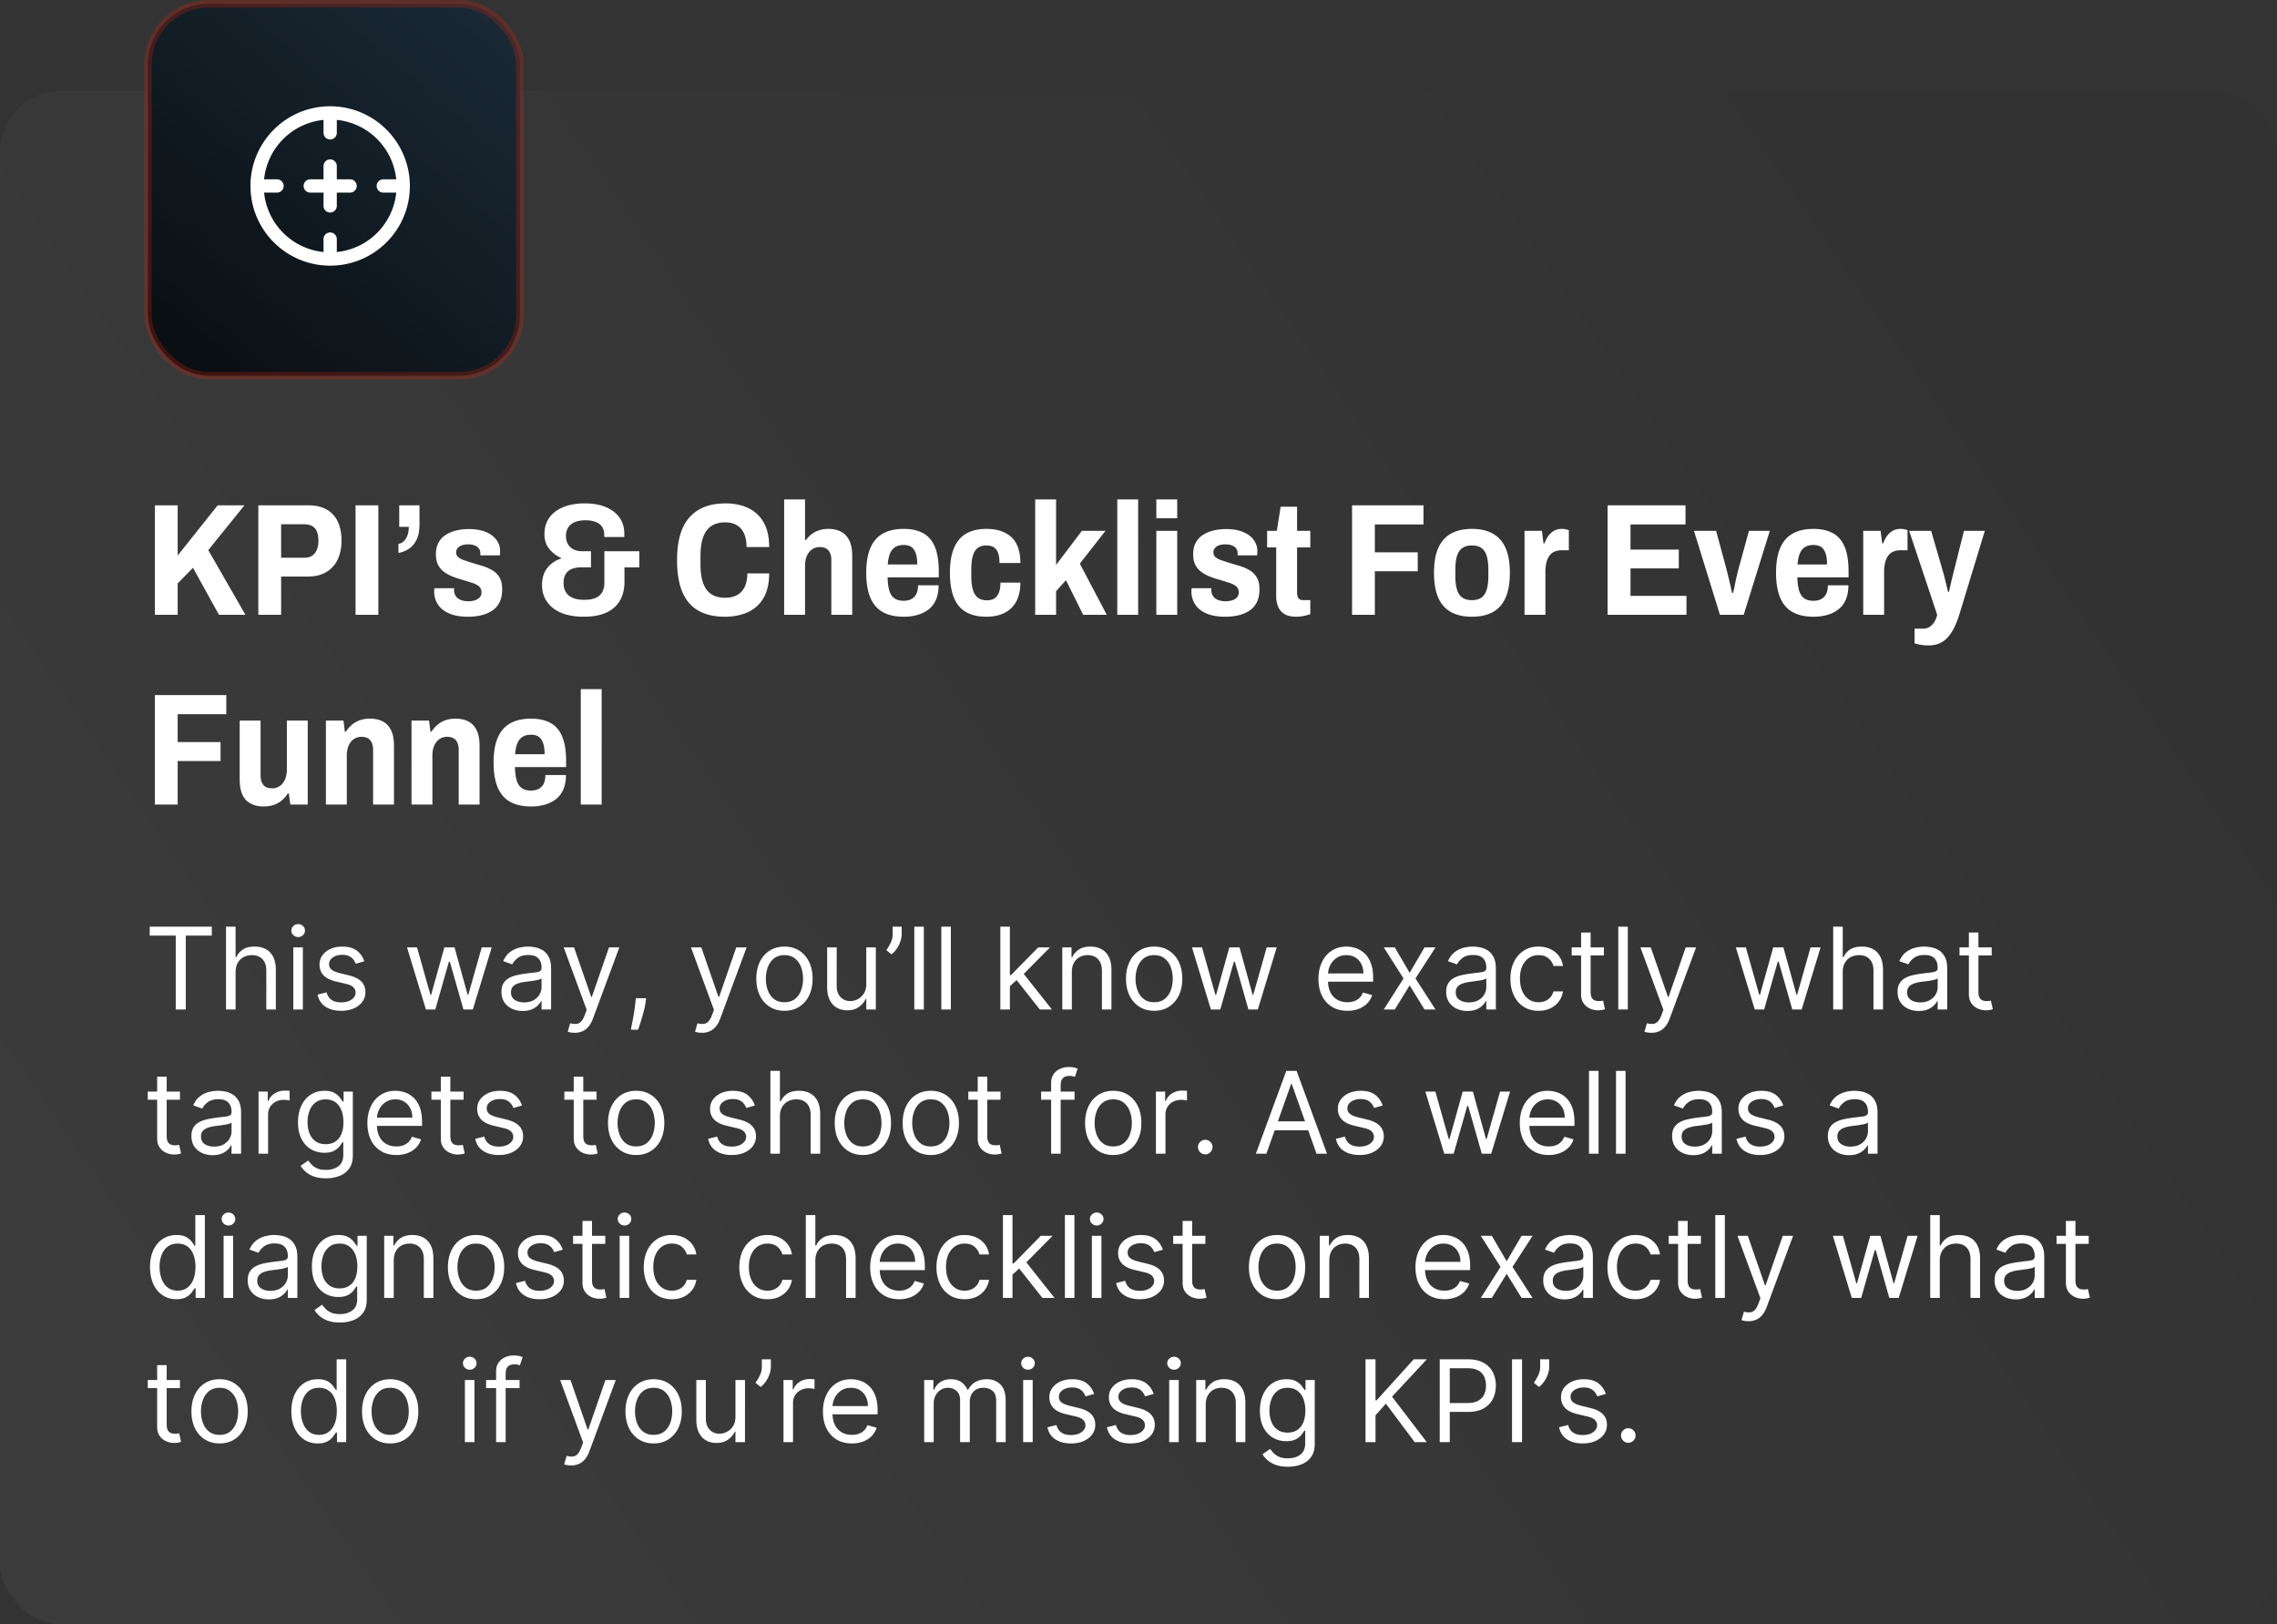
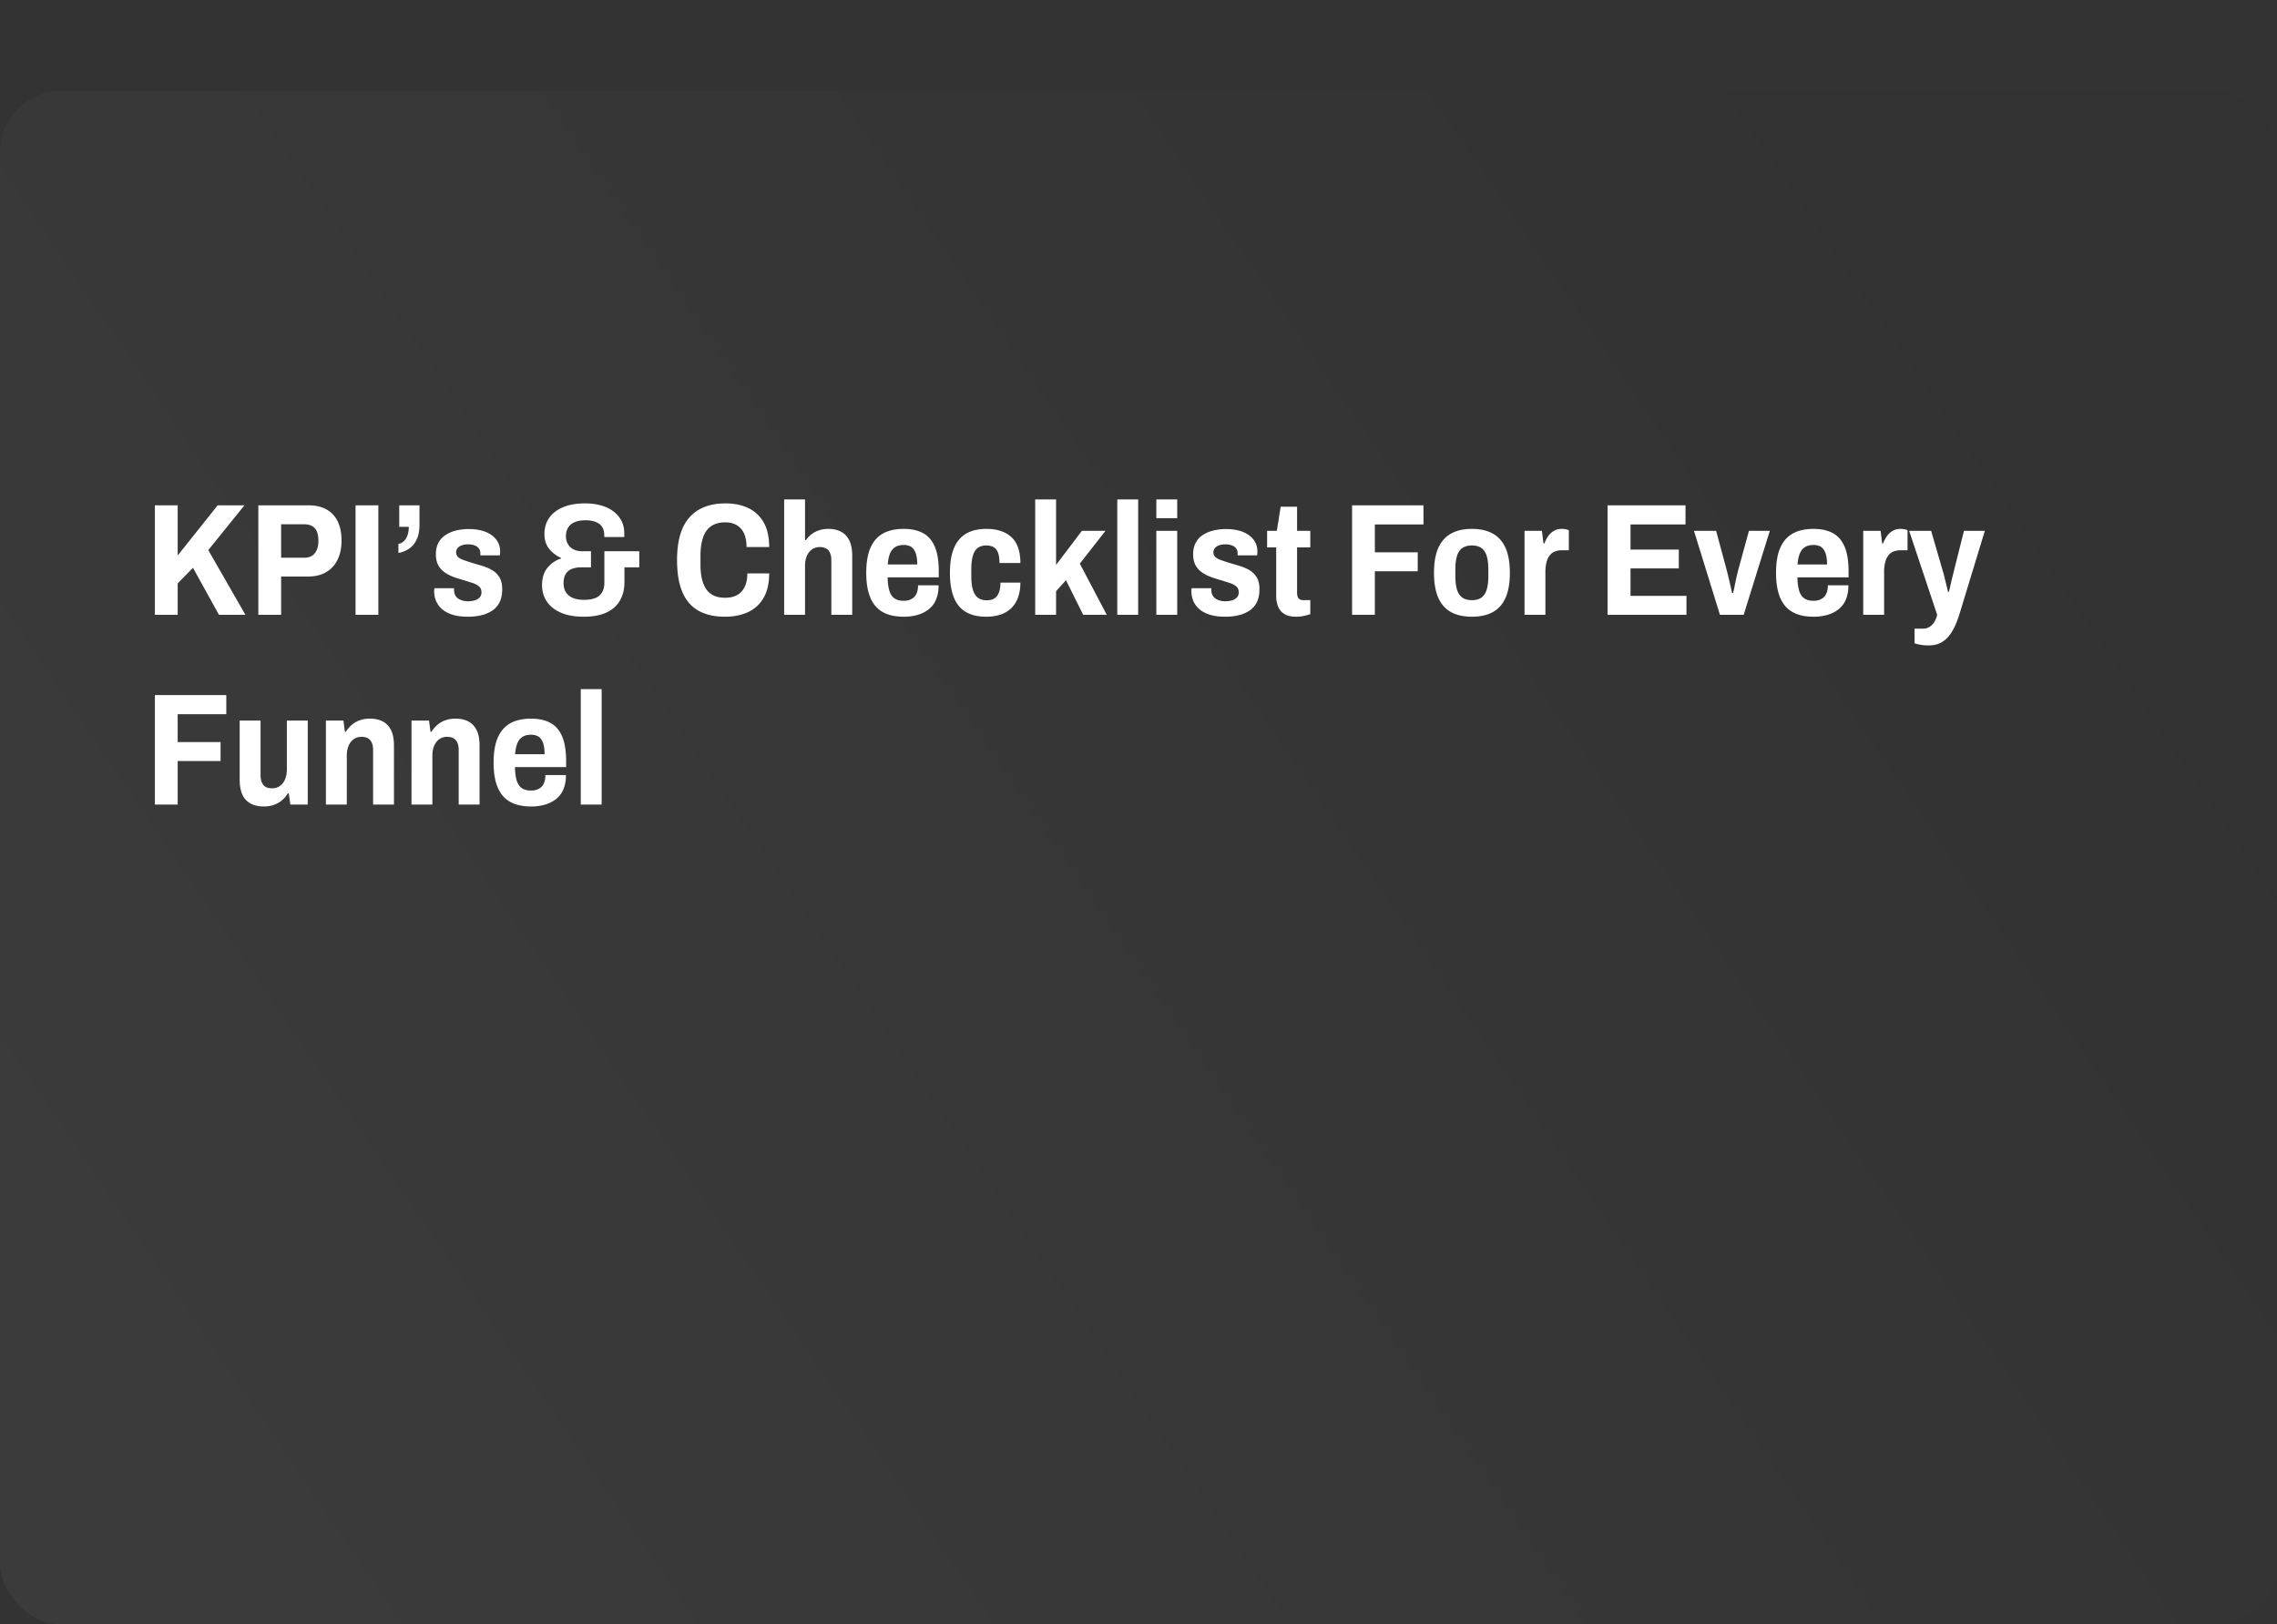
<svg xmlns="http://www.w3.org/2000/svg" width="300" height="214">
  <rect width="100%" height="100%" fill="#333333" stroke="none" />
  <defs>
    <linearGradient x1="97.831%" y1="29.083%" x2="2.007%" y2="72.669%" id="a">
      <stop stop-color="#2A2A2A" stop-opacity=".138" offset="0%" />
      <stop stop-color="#6B6B6B" stop-opacity=".138" offset="100%" />
    </linearGradient>
    <linearGradient x1="88.864%" y1="0%" x2="10.405%" y2="93.523%" id="b">
      <stop stop-color="#1A2935" offset="0%" />
      <stop stop-color="#0A0F13" offset="100%" />
    </linearGradient>
  </defs>
  <g fill="none" fill-rule="evenodd">
    <rect fill="url(#a)" y="12" width="300" height="202" rx="8" />
    <g fill="#FFF" fill-rule="nonzero">
      <path d="M20.407 81V66.573h3.003v6.615l5.271-6.615h3.528l-4.767 5.901L32.335 81h-3.486l-3.423-6.195-2.016 2.058V81zM34.036 81V66.573h6.552c1.008 0 1.837.193 2.488.578a3.533 3.533 0 0 1 1.45 1.617c.314.693.472 1.508.472 2.446 0 .952-.168 1.782-.504 2.489a3.807 3.807 0 0 1-1.491 1.659c-.658.399-1.484.598-2.478.598h-3.486V81h-3.003Zm3.003-7.518h3.045c.616 0 1.081-.2 1.396-.598.316-.4.473-.942.473-1.628 0-.49-.067-.896-.2-1.218a1.44 1.44 0 0 0-.619-.724c-.28-.161-.644-.242-1.092-.242h-3.003v4.41ZM46.846 81V66.573h3.003V81zM52.495 72.852v-1.197c.28-.042.525-.168.735-.378.21-.21.367-.476.473-.798.105-.322.157-.679.157-1.071H52.6v-2.835h2.667v2.541c0 .826-.133 1.502-.399 2.026-.266.526-.609.921-1.029 1.187a3.69 3.69 0 0 1-1.344.525ZM61.651 81.252c-.742 0-1.39-.08-1.943-.241-.552-.161-1.014-.392-1.385-.693a2.948 2.948 0 0 1-.84-1.071 3.216 3.216 0 0 1-.273-1.565c.006-.07.017-.133.031-.189h2.583v.294c.014.322.102.588.263.798.16.21.381.368.661.473.28.105.595.157.945.157.294 0 .574-.038.84-.115.266-.077.483-.203.651-.378.168-.175.252-.403.252-.683 0-.35-.119-.62-.357-.808-.238-.19-.55-.343-.935-.462l-1.249-.389a13.726 13.726 0 0 1-1.218-.399 4.934 4.934 0 0 1-1.123-.598 2.704 2.704 0 0 1-.82-.935c-.203-.378-.304-.854-.304-1.428s.108-1.071.325-1.491a2.72 2.72 0 0 1 .925-1.029 4.444 4.444 0 0 1 1.386-.598 6.958 6.958 0 0 1 1.711-.2c.588 0 1.13.063 1.627.189a4.08 4.08 0 0 1 1.303.567c.37.252.661.564.871.935.21.37.315.787.315 1.249 0 .098-.004.2-.01.305a1.003 1.003 0 0 1-.032.22h-2.562v-.252c0-.266-.067-.486-.2-.662a1.23 1.23 0 0 0-.556-.398 2.415 2.415 0 0 0-.861-.137c-.238 0-.455.025-.651.074-.196.049-.36.119-.493.21a1.07 1.07 0 0 0-.315.325.829.829 0 0 0-.116.441.8.8 0 0 0 .283.64c.19.162.441.294.756.4l1.04.346c.434.126.885.259 1.355.399.468.14.902.326 1.301.557.4.23.722.546.967.945.244.398.367.927.367 1.585 0 .658-.112 1.218-.336 1.68a2.787 2.787 0 0 1-.956 1.113 4.39 4.39 0 0 1-1.438.62c-.546.133-1.141.199-1.785.199ZM76.876 81.252c-1.134 0-2.11-.171-2.93-.514-.819-.343-1.445-.83-1.879-1.46-.434-.63-.651-1.358-.651-2.184 0-.938.234-1.697.704-2.278a3.755 3.755 0 0 1 1.795-1.229v-.084a4.268 4.268 0 0 1-1.554-1.186c-.42-.511-.63-1.166-.63-1.964 0-.826.214-1.54.64-2.142.428-.602 1.04-1.067 1.838-1.396.798-.33 1.743-.494 2.835-.494 1.064 0 1.984.161 2.761.483.777.322 1.38.78 1.806 1.376.427.594.641 1.291.641 2.089v.483h-2.625l-.021-.294c0-.434-.098-.791-.294-1.071-.196-.28-.48-.49-.85-.63-.371-.14-.816-.21-1.334-.21-.406 0-.77.046-1.092.137a2.243 2.243 0 0 0-.808.399 1.68 1.68 0 0 0-.494.65 2.23 2.23 0 0 0-.168.893c0 .42.091.78.273 1.082.182.3.43.528.746.682.315.154.661.231 1.039.231h1.239v2.121h-1.302c-.392 0-.767.06-1.124.178a1.676 1.676 0 0 0-.86.641c-.218.308-.326.728-.326 1.26 0 .49.108.9.325 1.229.218.329.526.574.925.735.398.16.885.241 1.459.241.616 0 1.12-.084 1.512-.252a1.74 1.74 0 0 0 .872-.766c.189-.343.283-.753.283-1.229v-4.158h4.599v2.121h-1.953v1.932c0 .938-.196 1.75-.588 2.436-.392.686-.984 1.215-1.775 1.586-.79.37-1.802.556-3.034.556ZM95.503 81.252c-1.386 0-2.548-.266-3.486-.798-.938-.532-1.641-1.347-2.11-2.446-.47-1.1-.704-2.51-.704-4.232 0-2.52.546-4.392 1.638-5.617 1.092-1.225 2.674-1.838 4.746-1.838 1.148 0 2.152.207 3.013.62a4.533 4.533 0 0 1 2.017 1.89c.482.847.724 1.928.724 3.244h-2.982c0-.7-.108-1.291-.326-1.775a2.385 2.385 0 0 0-.955-1.102c-.42-.252-.924-.378-1.512-.378-.756 0-1.376.165-1.859.494-.483.329-.84.822-1.07 1.48-.231.658-.347 1.477-.347 2.457v1.092c0 .98.115 1.799.346 2.457.231.658.585 1.148 1.061 1.47.476.322 1.092.483 1.848.483.616 0 1.141-.119 1.575-.357.434-.238.766-.598.997-1.081.231-.483.347-1.075.347-1.775h2.877c0 1.302-.245 2.377-.735 3.224a4.51 4.51 0 0 1-2.047 1.879c-.876.406-1.894.609-3.056.609ZM103.315 81V65.796h2.751v5.355h.126c.21-.308.462-.57.756-.787.294-.218.623-.385.987-.504a3.834 3.834 0 0 1 1.197-.179c.658 0 1.221.126 1.69.378.47.252.83.637 1.082 1.155.252.518.378 1.197.378 2.037V81h-2.751v-7.203c0-.294-.035-.55-.105-.766a1.457 1.457 0 0 0-.294-.536 1.17 1.17 0 0 0-.473-.315 1.901 1.901 0 0 0-.661-.105c-.378 0-.714.102-1.008.305-.294.203-.522.49-.683.86-.16.372-.241.809-.241 1.313V81h-2.751ZM119.065 81.252c-1.106 0-2.023-.203-2.751-.609-.728-.406-1.274-1.036-1.638-1.89-.364-.854-.546-1.946-.546-3.276 0-1.358.186-2.46.556-3.308.371-.846.921-1.473 1.649-1.879.728-.406 1.638-.609 2.73-.609 1.022 0 1.876.189 2.562.567.686.378 1.2.977 1.543 1.796.343.819.515 1.9.515 3.244v.777h-6.741c.014.686.087 1.26.22 1.722.133.462.354.805.662 1.029.308.224.721.336 1.239.336.294 0 .556-.042.787-.126.231-.084.431-.21.599-.378.168-.168.294-.381.378-.64.084-.26.126-.557.126-.893h2.709c0 .686-.105 1.292-.315 1.817a3.17 3.17 0 0 1-.924 1.291 4.204 4.204 0 0 1-1.46.767 6.43 6.43 0 0 1-1.9.262Zm-2.1-6.888h3.885c0-.462-.038-.854-.115-1.176a2.325 2.325 0 0 0-.337-.798 1.24 1.24 0 0 0-.556-.451 2.053 2.053 0 0 0-.777-.137c-.462 0-.84.094-1.134.284-.294.189-.518.472-.672.85-.154.378-.252.854-.294 1.428ZM129.943 81.252c-1.078 0-1.97-.206-2.678-.62-.707-.412-1.235-1.046-1.585-1.9-.35-.854-.525-1.939-.525-3.255 0-1.344.182-2.443.546-3.297.364-.854.903-1.484 1.617-1.89.714-.406 1.596-.609 2.646-.609.7 0 1.327.091 1.88.273a3.794 3.794 0 0 1 1.417.819c.392.364.686.83.882 1.397.196.567.294 1.235.294 2.005h-2.751c0-.532-.06-.97-.179-1.312-.119-.343-.308-.595-.566-.756-.26-.161-.592-.242-.998-.242-.462 0-.837.109-1.124.326-.286.217-.5.56-.64 1.029-.14.469-.21 1.081-.21 1.837v.861c0 .658.063 1.225.189 1.701s.34.84.64 1.092c.302.252.704.378 1.208.378.406 0 .739-.08.998-.241.259-.161.458-.417.598-.767.14-.35.21-.791.21-1.323h2.625c0 .714-.098 1.351-.294 1.911a3.698 3.698 0 0 1-.871 1.418 3.698 3.698 0 0 1-1.418.871c-.56.196-1.197.294-1.911.294ZM136.39 81V65.796h2.751v8.631l3.402-4.494h3.108l-3.381 4.326L145.819 81h-3.108l-2.268-4.557-1.302 1.449V81zM147.205 81V65.796h2.751V81zM152.35 68.274v-2.478h2.751v2.478h-2.751Zm0 12.726V69.933h2.751V81h-2.751ZM161.422 81.252c-.742 0-1.39-.08-1.942-.241-.553-.161-1.015-.392-1.386-.693a2.948 2.948 0 0 1-.84-1.071 3.216 3.216 0 0 1-.273-1.565c.007-.07.017-.133.031-.189h2.583v.294c.014.322.102.588.263.798.16.21.381.368.661.473.28.105.595.157.945.157.294 0 .574-.038.84-.115.266-.077.483-.203.651-.378.168-.175.252-.403.252-.683 0-.35-.119-.62-.357-.808-.238-.19-.55-.343-.934-.462l-1.25-.389a13.726 13.726 0 0 1-1.218-.399 4.934 4.934 0 0 1-1.124-.598 2.704 2.704 0 0 1-.819-.935c-.202-.378-.304-.854-.304-1.428s.109-1.071.326-1.491a2.72 2.72 0 0 1 .924-1.029 4.444 4.444 0 0 1 1.386-.598 6.958 6.958 0 0 1 1.711-.2c.588 0 1.13.063 1.627.189a4.08 4.08 0 0 1 1.303.567c.37.252.661.564.871.935.21.37.315.787.315 1.249 0 .098-.003.2-.01.305a1.003 1.003 0 0 1-.032.22h-2.562v-.252c0-.266-.066-.486-.2-.662a1.23 1.23 0 0 0-.556-.398 2.415 2.415 0 0 0-.861-.137c-.238 0-.455.025-.651.074-.196.049-.36.119-.493.21a1.07 1.07 0 0 0-.315.325.829.829 0 0 0-.116.441.8.8 0 0 0 .284.64c.189.162.44.294.756.4l1.039.346c.434.126.886.259 1.355.399s.903.326 1.302.557c.398.23.72.546.965.945.246.398.368.927.368 1.585 0 .658-.112 1.218-.336 1.68a2.787 2.787 0 0 1-.956 1.113 4.39 4.39 0 0 1-1.438.62c-.546.133-1.141.199-1.785.199ZM170.767 81.252c-.63 0-1.137-.115-1.522-.346a2.018 2.018 0 0 1-.84-.966 3.492 3.492 0 0 1-.263-1.376v-6.447h-1.197v-2.184h1.281l.504-3.171h2.163v3.171h1.743v2.184h-1.743v5.964c0 .322.063.567.189.735.126.168.343.252.651.252h.903v1.848c-.168.056-.36.112-.577.168a5.251 5.251 0 0 1-1.292.168ZM178.138 81V66.573h9.408v2.52h-6.405v3.675h5.649v2.499h-5.649V81zM193.93 81.252c-1.092 0-2.009-.203-2.751-.609-.742-.406-1.302-1.036-1.68-1.89-.378-.854-.567-1.946-.567-3.276 0-1.344.189-2.44.567-3.287.378-.846.938-1.476 1.68-1.89.742-.412 1.659-.619 2.751-.619 1.092 0 2.009.207 2.751.62.742.413 1.302 1.043 1.68 1.89.378.847.567 1.942.567 3.286 0 1.33-.189 2.422-.567 3.276-.378.854-.938 1.484-1.68 1.89-.742.406-1.659.609-2.751.609Zm0-2.184c.518 0 .935-.112 1.25-.336.315-.224.546-.57.692-1.04.148-.468.221-1.067.221-1.795v-.84c0-.742-.073-1.347-.22-1.816-.147-.47-.378-.816-.693-1.04-.315-.224-.732-.336-1.25-.336s-.938.112-1.26.336c-.322.224-.556.57-.703 1.04-.148.469-.221 1.074-.221 1.816v.84c0 .728.073 1.326.22 1.796.148.469.382.815.704 1.039.322.224.742.336 1.26.336ZM200.86 81V69.933h2.289l.21 1.659h.126c.14-.378.311-.707.514-.987.204-.28.452-.504.746-.672a2.038 2.038 0 0 1 1.029-.252 2.568 2.568 0 0 1 .924.168v2.646h-.882c-.364 0-.686.056-.966.168-.28.112-.511.29-.693.536-.182.245-.319.549-.41.913a5.222 5.222 0 0 0-.136 1.26V81h-2.751ZM211.801 81V66.573h10.269v2.52h-7.245v3.318h6.363v2.478h-6.363v3.612h7.371V81zM226.606 81l-3.423-11.067h2.919l1.365 5.061a72.878 72.878 0 0 1 .735 3.129h.126c.07-.238.144-.553.22-.945a40.068 40.068 0 0 1 .494-2.184l1.386-5.061h2.751L229.735 81h-3.129ZM238.933 81.252c-1.106 0-2.023-.203-2.751-.609-.728-.406-1.274-1.036-1.638-1.89-.364-.854-.546-1.946-.546-3.276 0-1.358.186-2.46.557-3.308.37-.846.92-1.473 1.648-1.879.728-.406 1.638-.609 2.73-.609 1.022 0 1.876.189 2.562.567.686.378 1.2.977 1.543 1.796.344.819.515 1.9.515 3.244v.777h-6.741c.014.686.088 1.26.22 1.722.133.462.354.805.662 1.029.308.224.721.336 1.239.336.294 0 .557-.042.788-.126.23-.084.43-.21.598-.378.168-.168.294-.381.378-.64.084-.26.126-.557.126-.893h2.709c0 .686-.105 1.292-.315 1.817a3.17 3.17 0 0 1-.924 1.291 4.204 4.204 0 0 1-1.46.767 6.43 6.43 0 0 1-1.9.262Zm-2.1-6.888h3.885c0-.462-.038-.854-.115-1.176a2.325 2.325 0 0 0-.337-.798 1.24 1.24 0 0 0-.556-.451 2.053 2.053 0 0 0-.777-.137c-.462 0-.84.094-1.134.284-.294.189-.518.472-.672.85-.154.378-.252.854-.294 1.428ZM245.485 81V69.933h2.289l.21 1.659h.126c.14-.378.311-.707.514-.987.204-.28.452-.504.746-.672a2.038 2.038 0 0 1 1.029-.252 2.568 2.568 0 0 1 .924.168v2.646h-.882c-.364 0-.686.056-.966.168-.28.112-.511.29-.693.536-.182.245-.319.549-.41.913a5.222 5.222 0 0 0-.136 1.26V81h-2.751ZM254.095 85.032a5.82 5.82 0 0 1-1.176-.105 5.547 5.547 0 0 1-.672-.168v-1.932h1.113c.322 0 .606-.077.85-.231a2.04 2.04 0 0 0 .63-.64 3.01 3.01 0 0 0 .389-.956l-3.696-11.067h2.898l1.554 5.355c.07.224.143.497.22.819.077.322.158.651.242.987.084.336.154.63.21.882h.126a91.898 91.898 0 0 1 .325-1.449c.063-.266.126-.521.19-.766.063-.245.115-.459.157-.641l1.302-5.187h2.751l-3.276 10.752c-.182.616-.392 1.19-.63 1.722a6.32 6.32 0 0 1-.83 1.386c-.315.392-.689.697-1.123.913-.434.218-.952.326-1.554.326ZM20.407 106V91.573h9.408v2.52H23.41v3.675h5.649v2.499H23.41V106zM34.75 106.252c-1.008 0-1.788-.283-2.341-.85-.553-.567-.83-1.467-.83-2.699v-7.77h2.751v7.203c0 .308.035.567.105.777.07.21.168.389.294.536.126.147.284.252.472.315.19.063.41.094.662.094.378 0 .714-.101 1.008-.304.294-.203.521-.494.682-.872.162-.378.242-.812.242-1.302v-6.447h2.751V106h-2.289l-.21-1.47h-.126a3.726 3.726 0 0 1-.809.935 3.35 3.35 0 0 1-1.06.588c-.392.133-.826.199-1.302.199ZM42.94 106V94.933h2.31l.189 1.47h.126c.238-.364.511-.675.819-.934a3.205 3.205 0 0 1 1.06-.588c.4-.133.83-.2 1.292-.2.672 0 1.242.126 1.712.378.468.252.829.637 1.081 1.155s.378 1.197.378 2.037V106h-2.751v-7.203c0-.294-.035-.55-.105-.766a1.457 1.457 0 0 0-.294-.536 1.17 1.17 0 0 0-.472-.315 1.901 1.901 0 0 0-.662-.105c-.378 0-.714.102-1.008.305-.294.203-.522.49-.682.86-.161.372-.242.809-.242 1.313V106H42.94ZM54.217 106V94.933h2.31l.189 1.47h.126c.238-.364.511-.675.819-.934a3.205 3.205 0 0 1 1.06-.588c.4-.133.83-.2 1.292-.2.672 0 1.242.126 1.712.378.468.252.829.637 1.081 1.155s.378 1.197.378 2.037V106h-2.751v-7.203c0-.294-.035-.55-.105-.766a1.457 1.457 0 0 0-.294-.536 1.17 1.17 0 0 0-.473-.315 1.901 1.901 0 0 0-.661-.105c-.378 0-.714.102-1.008.305-.294.203-.521.49-.682.86-.161.372-.242.809-.242 1.313V106h-2.751ZM69.967 106.252c-1.106 0-2.023-.203-2.751-.609-.728-.406-1.274-1.036-1.638-1.89-.364-.854-.546-1.946-.546-3.276 0-1.358.186-2.46.556-3.308.372-.846.921-1.473 1.649-1.879.728-.406 1.638-.609 2.73-.609 1.022 0 1.876.189 2.562.567.686.378 1.2.977 1.544 1.796.343.819.514 1.9.514 3.244v.777h-6.741c.014.686.087 1.26.22 1.722.133.462.354.805.662 1.029.308.224.721.336 1.239.336.294 0 .556-.042.787-.126.231-.084.431-.21.599-.378.168-.168.294-.381.378-.64.084-.26.126-.557.126-.893h2.709c0 .686-.105 1.292-.315 1.817a3.17 3.17 0 0 1-.924 1.291 4.204 4.204 0 0 1-1.46.767 6.43 6.43 0 0 1-1.9.262Zm-2.1-6.888h3.885c0-.462-.038-.854-.115-1.176a2.325 2.325 0 0 0-.337-.798 1.24 1.24 0 0 0-.556-.451 2.053 2.053 0 0 0-.777-.137c-.462 0-.84.094-1.134.284-.294.189-.518.472-.672.85-.154.378-.252.854-.294 1.428ZM76.519 106V90.796h2.751V106z" />
    </g>
    <g fill="#FFF" fill-rule="nonzero">
-       <path d="M19.724 123.263v-1.172h8.182v1.172h-3.43V133h-1.321v-9.737zM31.038 128.078V133h-1.257v-10.91h1.257v4.007h.107c.192-.423.48-.76.866-1.01.385-.25.899-.375 1.542-.375.557 0 1.045.11 1.464.333.42.222.745.56.978 1.017.233.456.349 1.036.349 1.74V133h-1.257v-5.114c0-.65-.168-1.153-.504-1.51-.335-.357-.8-.535-1.393-.535-.412 0-.78.087-1.105.26-.325.175-.58.429-.767.763-.186.333-.28.738-.28 1.214ZM38.645 133v-8.182h1.257V133h-1.257Zm.64-9.545a.885.885 0 0 1-.632-.25.8.8 0 0 1-.264-.603.8.8 0 0 1 .264-.602.885.885 0 0 1 .631-.25c.245 0 .456.083.631.25a.8.8 0 0 1 .264.602.8.8 0 0 1-.264.602.885.885 0 0 1-.63.25ZM47.999 126.65l-1.13.32a2.181 2.181 0 0 0-.311-.551 1.563 1.563 0 0 0-.557-.445c-.234-.117-.534-.176-.9-.176-.5 0-.917.115-1.25.344-.331.229-.497.52-.497.87 0 .313.113.56.34.741.228.181.583.332 1.066.453l1.214.298c.732.178 1.277.449 1.636.813.358.364.538.831.538 1.403 0 .469-.134.888-.402 1.257-.268.37-.642.66-1.122.874-.48.213-1.037.32-1.672.32-.835 0-1.525-.182-2.072-.544-.547-.362-.893-.891-1.039-1.587l1.193-.299c.114.44.33.771.647.991.318.22.735.33 1.25.33.585 0 1.051-.125 1.398-.375.346-.25.52-.551.52-.903a.96.96 0 0 0-.3-.716c-.198-.194-.503-.339-.915-.434l-1.364-.32c-.75-.178-1.299-.454-1.649-.828-.35-.375-.524-.845-.524-1.41 0-.46.13-.87.391-1.224a2.623 2.623 0 0 1 1.07-.837c.454-.202.968-.303 1.543-.303.81 0 1.446.177 1.91.532.463.355.792.824.988 1.407ZM56.117 133l-2.493-8.182h1.32l1.77 6.264h.084l1.748-6.264h1.342l1.726 6.243h.085l1.768-6.243h1.321L62.296 133H61.06l-1.79-6.286h-.128L57.352 133zM68.858 133.192a3.3 3.3 0 0 1-1.412-.296 2.397 2.397 0 0 1-1.006-.857c-.249-.375-.373-.829-.373-1.361 0-.47.092-.85.277-1.143.184-.293.431-.523.74-.69.31-.167.651-.292 1.026-.375.374-.084.752-.15 1.132-.2a64.53 64.53 0 0 1 1.211-.147c.311-.033.538-.091.682-.173.144-.081.216-.223.216-.426v-.042c0-.526-.143-.934-.429-1.226-.286-.29-.718-.436-1.297-.436-.6 0-1.07.131-1.412.394-.34.263-.58.543-.719.841l-1.193-.426c.213-.497.498-.885.855-1.164a3.222 3.222 0 0 1 1.172-.586 4.907 4.907 0 0 1 1.254-.167c.263 0 .566.03.909.093.342.062.674.189.996.38.321.192.588.482.801.869.213.387.32.906.32 1.555V133h-1.257v-1.108h-.064a2.213 2.213 0 0 1-.426.57 2.459 2.459 0 0 1-.794.517c-.33.142-.733.213-1.209.213Zm.192-1.13c.497 0 .917-.097 1.26-.292.342-.196.601-.448.777-.757.176-.309.264-.634.264-.975v-1.15c-.053.064-.17.121-.349.173a5.29 5.29 0 0 1-.618.133c-.232.037-.458.07-.676.096a58.86 58.86 0 0 0-.53.067 4.88 4.88 0 0 0-.914.205c-.282.094-.51.234-.682.42-.172.187-.258.44-.258.76 0 .436.162.766.487.988.325.222.738.333 1.239.333ZM75.719 136.068c-.213 0-.403-.017-.57-.05a1.566 1.566 0 0 1-.346-.099l.32-1.108c.305.078.574.107.809.085a.985.985 0 0 0 .626-.311c.183-.187.35-.488.503-.903l.235-.64-3.026-8.224h1.364l2.258 6.52h.085l2.259-6.52h1.363l-3.473 9.375c-.156.423-.35.773-.58 1.052-.231.279-.498.486-.802.62a2.499 2.499 0 0 1-1.025.203ZM85.136 131.509l-.085.575c-.06.405-.152.838-.274 1.3-.123.461-.25.896-.381 1.305-.131.408-.24.733-.325.974h-.959l.181-.9c.075-.373.15-.79.227-1.249.076-.46.14-.93.189-1.409l.064-.596h1.363ZM92.487 136.068c-.213 0-.403-.017-.57-.05a1.566 1.566 0 0 1-.346-.099l.32-1.108c.305.078.575.107.81.085a.985.985 0 0 0 .625-.311c.183-.187.35-.488.504-.903l.234-.64-3.026-8.224h1.364l2.259 6.52h.085l2.258-6.52h1.364l-3.473 9.375c-.156.423-.35.773-.58 1.052-.231.279-.499.486-.802.62a2.499 2.499 0 0 1-1.026.203ZM103.354 133.17c-.739 0-1.386-.175-1.942-.527a3.558 3.558 0 0 1-1.3-1.475c-.31-.632-.466-1.371-.466-2.216 0-.853.156-1.597.466-2.232.311-.636.744-1.13 1.3-1.481.556-.352 1.203-.527 1.942-.527.738 0 1.386.175 1.941.527.556.352.99.845 1.3 1.48.31.636.466 1.38.466 2.233 0 .845-.155 1.584-.466 2.216a3.558 3.558 0 0 1-1.3 1.475c-.555.352-1.203.527-1.941.527Zm0-1.129c.56 0 1.022-.144 1.385-.431.362-.288.63-.666.804-1.135.174-.469.261-.976.261-1.523 0-.547-.087-1.057-.261-1.53a2.577 2.577 0 0 0-.804-1.144c-.363-.291-.824-.437-1.385-.437s-1.023.146-1.385.437c-.362.29-.63.673-.805 1.145a4.388 4.388 0 0 0-.26 1.529c0 .547.086 1.054.26 1.523.174.469.443.847.805 1.135.362.287.824.431 1.385.431ZM114.135 129.655v-4.837h1.257V133h-1.257v-1.385h-.085c-.192.416-.49.768-.895 1.057-.405.29-.916.435-1.534.435-.512 0-.966-.113-1.364-.339-.398-.225-.71-.566-.937-1.022-.228-.457-.341-1.033-.341-1.729v-5.199h1.257v5.114c0 .596.168 1.072.503 1.427.336.355.765.533 1.287.533.312 0 .63-.08.956-.24.325-.16.598-.404.82-.735.222-.33.333-.75.333-1.262ZM118.801 122.09v.96c0 .29-.052.6-.157.93a3.916 3.916 0 0 1-.458.953c-.2.307-.443.574-.727.801l-.682-.554c.224-.32.418-.652.583-.998.165-.347.248-.717.248-1.111v-.98h1.193ZM121.72 122.09V133h-1.257v-10.91zM125.278 122.09V133h-1.257v-10.91zM132.97 130.017l-.021-1.555h.256l3.58-3.644h1.555l-3.814 3.857h-.107l-1.449 1.342ZM131.798 133v-10.91h1.257V133h-1.257Zm5.2 0-3.197-4.048.895-.874 3.9 4.922h-1.599ZM141.216 128.078V133h-1.257v-8.182h1.214v1.279h.107c.192-.416.483-.75.873-1.004.391-.254.895-.381 1.513-.381.554 0 1.039.112 1.454.338.416.225.74.566.97 1.023.23.456.346 1.032.346 1.728V133h-1.257v-5.114c0-.642-.167-1.144-.5-1.504-.334-.36-.793-.541-1.375-.541-.401 0-.759.087-1.073.26a1.863 1.863 0 0 0-.743.763c-.181.333-.272.738-.272 1.214ZM152.061 133.17c-.739 0-1.386-.175-1.941-.527a3.558 3.558 0 0 1-1.3-1.475c-.31-.632-.466-1.371-.466-2.216 0-.853.155-1.597.466-2.232.31-.636.744-1.13 1.3-1.481.555-.352 1.202-.527 1.941-.527.739 0 1.386.175 1.942.527.555.352.989.845 1.3 1.48.31.636.466 1.38.466 2.233 0 .845-.156 1.584-.467 2.216a3.558 3.558 0 0 1-1.3 1.475c-.555.352-1.202.527-1.94.527Zm0-1.129c.561 0 1.023-.144 1.385-.431.362-.288.63-.666.804-1.135.174-.469.261-.976.261-1.523 0-.547-.087-1.057-.26-1.53a2.577 2.577 0 0 0-.805-1.144c-.362-.291-.824-.437-1.385-.437s-1.023.146-1.385.437c-.362.29-.63.673-.804 1.145a4.388 4.388 0 0 0-.261 1.529c0 .547.087 1.054.26 1.523.175.469.443.847.805 1.135.362.287.824.431 1.385.431ZM159.54 133l-2.493-8.182h1.32l1.77 6.264h.085l1.747-6.264h1.342l1.726 6.243h.085l1.769-6.243h1.32L165.72 133h-1.236l-1.79-6.286h-.128l-1.79 6.286zM177.523 133.17c-.789 0-1.468-.174-2.038-.524a3.46 3.46 0 0 1-1.315-1.47c-.308-.63-.461-1.365-.461-2.203 0-.838.153-1.578.46-2.219.308-.64.737-1.141 1.29-1.502.552-.36 1.197-.54 1.936-.54.426 0 .847.07 1.262.213.416.142.794.372 1.135.69.34.317.613.737.815 1.26.202.521.304 1.164.304 1.928v.532h-6.307v-1.086h5.028c0-.462-.091-.874-.274-1.236a2.112 2.112 0 0 0-.778-.858c-.335-.21-.73-.314-1.185-.314-.5 0-.933.123-1.297.37a2.465 2.465 0 0 0-.84.962 2.817 2.817 0 0 0-.292 1.267v.725c0 .618.107 1.14.322 1.568.215.428.514.753.898.975.383.222.829.333 1.337.333.33 0 .63-.047.897-.141.268-.094.5-.236.695-.426a1.91 1.91 0 0 0 .453-.711l1.215.34a2.671 2.671 0 0 1-.645 1.085c-.302.31-.675.552-1.118.724a4.11 4.11 0 0 1-1.497.258ZM183.766 124.818l1.96 3.345 1.96-3.345h1.449l-2.642 4.091 2.642 4.091h-1.449l-1.96-3.175-1.96 3.175h-1.45l2.6-4.09-2.6-4.092zM193.332 133.192a3.3 3.3 0 0 1-1.411-.296 2.397 2.397 0 0 1-1.007-.857c-.248-.375-.373-.829-.373-1.361 0-.47.093-.85.277-1.143.185-.293.432-.523.74-.69.31-.167.651-.292 1.026-.375.375-.084.752-.15 1.132-.2a64.53 64.53 0 0 1 1.212-.147c.31-.033.538-.091.682-.173.143-.081.215-.223.215-.426v-.042c0-.526-.143-.934-.428-1.226-.286-.29-.719-.436-1.298-.436-.6 0-1.07.131-1.411.394-.341.263-.58.543-.72.841l-1.192-.426c.213-.497.498-.885.855-1.164a3.222 3.222 0 0 1 1.171-.586 4.907 4.907 0 0 1 1.255-.167c.263 0 .565.03.908.093.343.062.675.189.996.38.322.192.589.482.802.869.213.387.32.906.32 1.555V133h-1.258v-1.108h-.064a2.213 2.213 0 0 1-.426.57 2.459 2.459 0 0 1-.793.517c-.33.142-.734.213-1.21.213Zm.192-1.13c.497 0 .917-.097 1.26-.292.343-.196.602-.448.778-.757.175-.309.263-.634.263-.975v-1.15c-.053.064-.17.121-.349.173a5.29 5.29 0 0 1-.617.133c-.233.037-.459.07-.677.096l-.53.067a4.88 4.88 0 0 0-.913.205c-.283.094-.51.234-.682.42-.173.187-.259.44-.259.76 0 .436.163.766.488.988.325.222.737.333 1.238.333ZM202.707 133.17c-.767 0-1.427-.18-1.981-.543a3.54 3.54 0 0 1-1.279-1.497c-.298-.635-.447-1.362-.447-2.178 0-.831.154-1.565.46-2.203a3.617 3.617 0 0 1 1.29-1.497c.552-.36 1.197-.54 1.936-.54.575 0 1.094.106 1.556.32.461.212.84.51 1.134.894.295.384.478.831.549 1.342h-1.257c-.096-.372-.308-.704-.637-.993-.328-.29-.77-.434-1.324-.434-.49 0-.918.127-1.286.38-.368.255-.653.612-.858 1.071-.204.46-.306 1-.306 1.617 0 .632.1 1.183.301 1.651.2.47.485.833.852 1.092.368.26.8.39 1.297.39.327 0 .624-.058.89-.171.266-.114.492-.277.676-.49.185-.213.317-.47.395-.767h1.257a2.91 2.91 0 0 1-.525 1.302c-.279.385-.646.69-1.103.916-.456.226-.986.338-1.59.338ZM211.315 124.818v1.066h-4.24v-1.066h4.24Zm-3.004-1.96h1.257v7.798c0 .355.053.62.157.797a.77.77 0 0 0 .405.351c.165.059.34.088.525.088.138 0 .252-.008.34-.024l.214-.04.256 1.13a2.766 2.766 0 0 1-.357.098c-.153.034-.347.05-.581.05-.355 0-.702-.076-1.041-.229a2.051 2.051 0 0 1-.842-.697c-.222-.313-.333-.707-.333-1.183v-8.139ZM214.469 122.09V133h-1.257v-10.91zM217.58 136.068c-.213 0-.403-.017-.57-.05a1.566 1.566 0 0 1-.347-.099l.32-1.108c.305.078.575.107.81.085a.985.985 0 0 0 .626-.311c.182-.187.35-.488.503-.903l.234-.64-3.025-8.224h1.363l2.259 6.52h.085l2.259-6.52h1.363l-3.473 9.375c-.156.423-.35.773-.58 1.052-.231.279-.498.486-.802.62a2.499 2.499 0 0 1-1.025.203ZM231.195 133l-2.493-8.182h1.32l1.77 6.264h.084l1.748-6.264h1.342l1.726 6.243h.085l1.769-6.243h1.32L237.375 133h-1.236l-1.79-6.286h-.128L232.43 133zM242.786 128.078V133h-1.258v-10.91h1.258v4.007h.106c.192-.423.48-.76.866-1.01.385-.25.899-.375 1.542-.375.557 0 1.046.11 1.465.333.419.222.744.56.977 1.017.233.456.349 1.036.349 1.74V133h-1.257v-5.114c0-.65-.168-1.153-.504-1.51-.335-.357-.8-.535-1.392-.535-.412 0-.78.087-1.106.26-.325.175-.58.429-.767.763-.186.333-.28.738-.28 1.214ZM252.8 133.192a3.3 3.3 0 0 1-1.412-.296 2.397 2.397 0 0 1-1.007-.857c-.248-.375-.372-.829-.372-1.361 0-.47.092-.85.277-1.143.184-.293.431-.523.74-.69.309-.167.65-.292 1.025-.375.375-.084.752-.15 1.132-.2.497-.064.901-.113 1.212-.147.31-.033.538-.091.682-.173.144-.081.216-.223.216-.426v-.042c0-.526-.143-.934-.43-1.226-.285-.29-.717-.436-1.296-.436-.6 0-1.07.131-1.412.394-.34.263-.58.543-.719.841l-1.193-.426c.213-.497.498-.885.855-1.164a3.222 3.222 0 0 1 1.172-.586 4.907 4.907 0 0 1 1.254-.167c.263 0 .566.03.908.093.343.062.675.189.996.38.322.192.59.482.802.869.213.387.32.906.32 1.555V133h-1.257v-1.108h-.064a2.213 2.213 0 0 1-.426.57 2.459 2.459 0 0 1-.794.517c-.33.142-.733.213-1.21.213Zm.192-1.13c.497 0 .917-.097 1.26-.292.342-.196.601-.448.777-.757.176-.309.264-.634.264-.975v-1.15c-.054.064-.17.121-.35.173a5.29 5.29 0 0 1-.617.133c-.233.037-.458.07-.677.096l-.53.067a4.881 4.881 0 0 0-.913.205c-.282.094-.51.234-.682.42-.172.187-.258.44-.258.76 0 .436.162.766.487.988.325.222.738.333 1.239.333ZM262.41 124.818v1.066h-4.24v-1.066h4.24Zm-3.005-1.96h1.257v7.798c0 .355.052.62.157.797a.77.77 0 0 0 .405.351c.165.059.34.088.525.088.138 0 .252-.008.34-.024l.214-.04.255 1.13a2.766 2.766 0 0 1-.357.098c-.152.034-.346.05-.58.05-.355 0-.702-.076-1.042-.229a2.051 2.051 0 0 1-.841-.697c-.222-.313-.333-.707-.333-1.183v-8.139ZM23.709 143.818v1.066h-4.24v-1.066h4.24Zm-3.004-1.96h1.257v7.798c0 .355.052.62.157.797.105.175.24.293.405.351.165.059.34.088.524.088.139 0 .252-.008.341-.024l.213-.04.256 1.13a2.766 2.766 0 0 1-.357.098c-.153.034-.346.05-.58.05-.356 0-.703-.076-1.042-.229a2.051 2.051 0 0 1-.841-.697c-.222-.313-.333-.707-.333-1.183v-8.139ZM28.013 152.192a3.3 3.3 0 0 1-1.412-.296 2.397 2.397 0 0 1-1.006-.857c-.25-.375-.373-.829-.373-1.361 0-.47.092-.85.277-1.143.184-.293.431-.523.74-.69.309-.167.65-.292 1.025-.375.375-.084.752-.15 1.132-.2a64.53 64.53 0 0 1 1.212-.147c.31-.033.538-.091.682-.173.144-.081.216-.223.216-.426v-.042c0-.526-.143-.934-.43-1.226-.285-.29-.717-.436-1.296-.436-.6 0-1.07.131-1.412.394-.34.263-.58.543-.719.841l-1.193-.426c.213-.497.498-.885.855-1.164a3.222 3.222 0 0 1 1.172-.586 4.907 4.907 0 0 1 1.254-.167c.263 0 .566.03.908.093.343.062.675.189.997.38.32.192.588.482.801.869.213.387.32.906.32 1.555V152h-1.257v-1.108h-.064a2.213 2.213 0 0 1-.426.57 2.459 2.459 0 0 1-.794.517c-.33.142-.733.213-1.21.213Zm.192-1.13c.497 0 .917-.097 1.26-.292.342-.196.601-.448.777-.757.176-.309.264-.634.264-.975v-1.15c-.054.064-.17.121-.35.173a5.29 5.29 0 0 1-.617.133c-.233.037-.458.07-.677.096l-.53.067a4.88 4.88 0 0 0-.913.205c-.282.094-.51.234-.682.42-.172.187-.258.44-.258.76 0 .436.162.766.487.988.325.222.738.333 1.239.333ZM34.064 152v-8.182h1.214v1.236h.086c.149-.405.419-.733.81-.985.39-.253.83-.379 1.32-.379.093 0 .208.002.347.006.138.003.243.009.314.016v1.278a4.207 4.207 0 0 0-.29-.05 3.153 3.153 0 0 0-.477-.035 2.23 2.23 0 0 0-1.063.248 1.837 1.837 0 0 0-1.004 1.67V152h-1.257ZM42.949 155.239c-.607 0-1.13-.078-1.566-.232a3.355 3.355 0 0 1-1.09-.607 3.34 3.34 0 0 1-.69-.802l1.002-.703c.114.149.258.32.432.514.174.193.412.362.716.506.304.144.702.216 1.196.216.66 0 1.206-.16 1.635-.48.43-.32.645-.82.645-1.502v-1.662h-.107c-.092.15-.223.333-.391.552-.169.218-.41.411-.725.58-.314.169-.737.253-1.27.253a3.4 3.4 0 0 1-1.777-.469c-.523-.312-.937-.767-1.24-1.363-.304-.597-.456-1.321-.456-2.174 0-.838.147-1.568.442-2.191.295-.624.705-1.107 1.23-1.45.526-.342 1.133-.513 1.822-.513.533 0 .956.088 1.27.263.315.176.556.375.725.597.169.222.3.404.392.546h.127v-1.3h1.215v8.416c0 .703-.16 1.276-.477 1.718a2.77 2.77 0 0 1-1.278.975 4.881 4.881 0 0 1-1.782.312Zm-.043-4.496c.505 0 .93-.116 1.279-.346.348-.231.612-.563.793-.996.181-.434.272-.952.272-1.556 0-.59-.089-1.11-.266-1.56-.178-.452-.44-.805-.789-1.06-.348-.256-.777-.384-1.289-.384-.532 0-.975.135-1.329.405-.353.27-.618.632-.793 1.086a4.163 4.163 0 0 0-.264 1.513c0 .568.09 1.07.269 1.505.18.435.446.776.799 1.023.353.246.793.37 1.318.37ZM52.217 152.17c-.788 0-1.467-.174-2.037-.524a3.46 3.46 0 0 1-1.316-1.47c-.307-.63-.46-1.365-.46-2.203 0-.838.153-1.578.46-2.219.307-.64.737-1.141 1.29-1.502.551-.36 1.197-.54 1.936-.54.426 0 .846.07 1.262.213.415.142.794.372 1.135.69.34.317.612.737.815 1.26.202.521.303 1.164.303 1.928v.532h-6.307v-1.086h5.029c0-.462-.092-.874-.275-1.236a2.112 2.112 0 0 0-.777-.858c-.336-.21-.73-.314-1.185-.314-.501 0-.934.123-1.298.37a2.465 2.465 0 0 0-.838.962 2.817 2.817 0 0 0-.293 1.267v.725c0 .618.107 1.14.322 1.568.215.428.514.753.897.975.384.222.83.333 1.337.333.33 0 .63-.047.898-.141.268-.094.5-.236.695-.426a1.91 1.91 0 0 0 .453-.711l1.214.34a2.672 2.672 0 0 1-.644 1.085c-.302.31-.675.552-1.119.724a4.11 4.11 0 0 1-1.497.258ZM61.081 143.818v1.066h-4.24v-1.066h4.24Zm-3.004-1.96h1.257v7.798c0 .355.052.62.157.797.105.175.24.293.405.351.165.059.34.088.525.088.138 0 .252-.008.34-.024l.213-.04.256 1.13a2.766 2.766 0 0 1-.357.098c-.152.034-.346.05-.58.05-.355 0-.703-.076-1.042-.229a2.051 2.051 0 0 1-.841-.697c-.222-.313-.333-.707-.333-1.183v-8.139ZM68.773 145.65l-1.13.32a2.181 2.181 0 0 0-.311-.551 1.563 1.563 0 0 0-.557-.445c-.234-.117-.534-.176-.9-.176-.5 0-.917.115-1.25.344-.331.229-.497.52-.497.87 0 .313.114.56.34.741.228.181.583.332 1.066.453l1.215.298c.731.178 1.276.449 1.635.813.359.364.538.831.538 1.403 0 .469-.134.888-.402 1.257-.268.37-.642.66-1.122.874-.479.213-1.036.32-1.672.32-.835 0-1.525-.182-2.072-.544-.547-.362-.893-.891-1.039-1.587l1.193-.299c.114.44.33.771.647.991.318.22.735.33 1.25.33.586 0 1.052-.125 1.398-.375.346-.25.52-.551.52-.903a.96.96 0 0 0-.3-.716c-.198-.194-.503-.339-.915-.434l-1.364-.32c-.75-.178-1.299-.454-1.649-.828-.35-.375-.524-.845-.524-1.41 0-.46.13-.87.391-1.224a2.623 2.623 0 0 1 1.071-.837c.453-.202.967-.303 1.542-.303.81 0 1.446.177 1.91.532.463.355.792.824.988 1.407ZM78.595 143.818v1.066h-4.24v-1.066h4.24Zm-3.004-1.96h1.257v7.798c0 .355.052.62.157.797.105.175.24.293.405.351.165.059.34.088.525.088.138 0 .252-.008.34-.024l.214-.04.255 1.13a2.766 2.766 0 0 1-.357.098c-.152.034-.346.05-.58.05-.355 0-.702-.076-1.042-.229a2.051 2.051 0 0 1-.841-.697c-.222-.313-.333-.707-.333-1.183v-8.139ZM83.815 152.17c-.738 0-1.385-.175-1.941-.527a3.558 3.558 0 0 1-1.3-1.475c-.31-.632-.466-1.371-.466-2.216 0-.853.155-1.597.466-2.232.31-.636.744-1.13 1.3-1.481.556-.352 1.203-.527 1.941-.527.739 0 1.386.175 1.942.527.556.352.989.845 1.3 1.48.31.636.466 1.38.466 2.233 0 .845-.156 1.584-.466 2.216a3.558 3.558 0 0 1-1.3 1.475c-.556.352-1.203.527-1.942.527Zm0-1.129c.561 0 1.023-.144 1.385-.431.363-.288.63-.666.805-1.135.174-.469.26-.976.26-1.523 0-.547-.086-1.057-.26-1.53a2.577 2.577 0 0 0-.805-1.144c-.362-.291-.824-.437-1.385-.437-.56 0-1.022.146-1.385.437-.362.29-.63.673-.804 1.145a4.388 4.388 0 0 0-.26 1.529c0 .547.086 1.054.26 1.523.174.469.442.847.804 1.135.363.287.824.431 1.385.431ZM99.455 145.65l-1.13.32a2.181 2.181 0 0 0-.311-.551 1.563 1.563 0 0 0-.557-.445c-.234-.117-.534-.176-.9-.176-.5 0-.917.115-1.25.344-.331.229-.497.52-.497.87 0 .313.113.56.34.741.228.181.583.332 1.066.453l1.214.298c.732.178 1.277.449 1.636.813.358.364.538.831.538 1.403 0 .469-.134.888-.402 1.257-.269.37-.642.66-1.122.874-.48.213-1.037.32-1.672.32-.835 0-1.525-.182-2.072-.544-.547-.362-.893-.891-1.04-1.587l1.194-.299c.114.44.33.771.647.991.318.22.734.33 1.25.33.585 0 1.051-.125 1.398-.375.346-.25.519-.551.519-.903a.96.96 0 0 0-.298-.716c-.2-.194-.505-.339-.916-.434l-1.364-.32c-.75-.178-1.299-.454-1.649-.828-.35-.375-.524-.845-.524-1.41 0-.46.13-.87.391-1.224a2.623 2.623 0 0 1 1.07-.837c.454-.202.968-.303 1.543-.303.81 0 1.446.177 1.91.532.463.355.792.824.988 1.407ZM102.757 147.078V152H101.5v-10.91h1.257v4.007h.107c.191-.423.48-.76.865-1.01.386-.25.9-.375 1.542-.375.558 0 1.046.11 1.465.333.42.222.745.56.978 1.017.232.456.349 1.036.349 1.74V152h-1.258v-5.114c0-.65-.167-1.153-.503-1.51-.336-.357-.8-.535-1.393-.535-.412 0-.78.087-1.105.26-.325.175-.58.429-.767.763-.187.333-.28.738-.28 1.214ZM113.688 152.17c-.74 0-1.386-.175-1.942-.527a3.558 3.558 0 0 1-1.3-1.475c-.31-.632-.466-1.371-.466-2.216 0-.853.156-1.597.466-2.232.311-.636.744-1.13 1.3-1.481.556-.352 1.203-.527 1.942-.527.738 0 1.385.175 1.941.527.556.352.99.845 1.3 1.48.31.636.466 1.38.466 2.233 0 .845-.155 1.584-.466 2.216a3.558 3.558 0 0 1-1.3 1.475c-.556.352-1.203.527-1.941.527Zm0-1.129c.56 0 1.022-.144 1.384-.431.363-.288.63-.666.805-1.135.174-.469.26-.976.26-1.523 0-.547-.086-1.057-.26-1.53a2.577 2.577 0 0 0-.805-1.144c-.362-.291-.823-.437-1.384-.437-.562 0-1.023.146-1.385.437-.363.29-.63.673-.805 1.145a4.388 4.388 0 0 0-.26 1.529c0 .547.086 1.054.26 1.523.174.469.442.847.805 1.135.362.287.823.431 1.385.431ZM122.636 152.17c-.738 0-1.385-.175-1.941-.527a3.558 3.558 0 0 1-1.3-1.475c-.31-.632-.466-1.371-.466-2.216 0-.853.155-1.597.466-2.232.31-.636.744-1.13 1.3-1.481.556-.352 1.203-.527 1.941-.527.74 0 1.386.175 1.942.527.556.352.989.845 1.3 1.48.31.636.466 1.38.466 2.233 0 .845-.156 1.584-.466 2.216a3.558 3.558 0 0 1-1.3 1.475c-.556.352-1.203.527-1.942.527Zm0-1.129c.561 0 1.023-.144 1.385-.431.363-.288.63-.666.805-1.135.174-.469.26-.976.26-1.523 0-.547-.086-1.057-.26-1.53a2.577 2.577 0 0 0-.805-1.144c-.362-.291-.824-.437-1.385-.437-.56 0-1.022.146-1.385.437-.362.29-.63.673-.804 1.145a4.388 4.388 0 0 0-.26 1.529c0 .547.086 1.054.26 1.523.174.469.442.847.804 1.135.363.287.824.431 1.385.431ZM131.82 143.818v1.066h-4.24v-1.066h4.24Zm-3.005-1.96h1.257v7.798c0 .355.053.62.158.797a.77.77 0 0 0 .404.351c.166.059.34.088.525.088.139 0 .252-.008.341-.024l.213-.04.256 1.13a2.766 2.766 0 0 1-.357.098c-.153.034-.346.05-.58.05-.356 0-.703-.076-1.042-.229a2.051 2.051 0 0 1-.842-.697c-.222-.313-.333-.707-.333-1.183v-8.139ZM141.578 143.818v1.066h-4.41v-1.066h4.41Zm-3.09 8.182v-9.311c0-.469.11-.86.33-1.172.221-.312.507-.547.859-.703a2.71 2.71 0 0 1 1.113-.234c.309 0 .56.024.756.074.196.05.341.096.437.139l-.362 1.086a6.704 6.704 0 0 0-.264-.08 1.645 1.645 0 0 0-.44-.048c-.415 0-.714.105-.897.315-.183.21-.274.516-.274.921V152h-1.257ZM146.67 152.17c-.738 0-1.385-.175-1.941-.527a3.558 3.558 0 0 1-1.3-1.475c-.31-.632-.466-1.371-.466-2.216 0-.853.155-1.597.466-2.232.31-.636.744-1.13 1.3-1.481.556-.352 1.203-.527 1.942-.527.738 0 1.385.175 1.941.527.556.352.99.845 1.3 1.48.31.636.466 1.38.466 2.233 0 .845-.155 1.584-.466 2.216a3.558 3.558 0 0 1-1.3 1.475c-.556.352-1.203.527-1.941.527Zm0-1.129c.562 0 1.023-.144 1.385-.431.363-.288.63-.666.805-1.135.174-.469.26-.976.26-1.523 0-.547-.086-1.057-.26-1.53a2.577 2.577 0 0 0-.805-1.144c-.362-.291-.823-.437-1.384-.437-.562 0-1.023.146-1.385.437-.363.29-.63.673-.805 1.145a4.388 4.388 0 0 0-.26 1.529c0 .547.086 1.054.26 1.523.174.469.442.847.805 1.135.362.287.823.431 1.385.431ZM152.296 152v-8.182h1.214v1.236h.085c.15-.405.42-.733.81-.985.39-.253.83-.379 1.32-.379.093 0 .209.002.347.006.139.003.243.009.314.016v1.278a4.207 4.207 0 0 0-.29-.05 3.153 3.153 0 0 0-.477-.035 2.23 2.23 0 0 0-1.062.248 1.837 1.837 0 0 0-1.004 1.67V152h-1.257ZM158.794 152.085a.923.923 0 0 1-.676-.282.923.923 0 0 1-.283-.677c0-.262.094-.488.283-.676a.923.923 0 0 1 .676-.282c.263 0 .488.094.677.282a.923.923 0 0 1 .282.676.917.917 0 0 1-.13.48 1.002 1.002 0 0 1-.347.349.913.913 0 0 1-.482.13ZM166.848 152h-1.385l4.006-10.91h1.363l4.006 10.91h-1.385l-3.26-9.183h-.085l-3.26 9.183Zm.511-4.261h5.583v1.172h-5.583v-1.172ZM182.168 145.65l-1.13.32a2.181 2.181 0 0 0-.311-.551 1.563 1.563 0 0 0-.557-.445c-.234-.117-.534-.176-.9-.176-.5 0-.917.115-1.25.344-.331.229-.497.52-.497.87 0 .313.113.56.34.741.228.181.583.332 1.066.453l1.215.298c.731.178 1.276.449 1.635.813.358.364.538.831.538 1.403 0 .469-.134.888-.402 1.257-.268.37-.642.66-1.122.874-.479.213-1.037.32-1.672.32-.835 0-1.525-.182-2.072-.544-.547-.362-.893-.891-1.039-1.587l1.193-.299c.114.44.33.771.647.991.318.22.735.33 1.25.33.585 0 1.052-.125 1.398-.375.346-.25.52-.551.52-.903a.96.96 0 0 0-.3-.716c-.198-.194-.503-.339-.915-.434l-1.364-.32c-.75-.178-1.299-.454-1.649-.828-.35-.375-.524-.845-.524-1.41 0-.46.13-.87.391-1.224a2.623 2.623 0 0 1 1.07-.837c.454-.202.968-.303 1.543-.303.81 0 1.446.177 1.91.532.463.355.792.824.988 1.407ZM190.286 152l-2.493-8.182h1.32l1.77 6.264h.084l1.748-6.264h1.342l1.726 6.243h.085l1.768-6.243h1.321L196.465 152h-1.236l-1.79-6.286h-.128l-1.79 6.286zM204.05 152.17c-.789 0-1.468-.174-2.038-.524a3.46 3.46 0 0 1-1.315-1.47c-.308-.63-.461-1.365-.461-2.203 0-.838.153-1.578.46-2.219.308-.64.737-1.141 1.29-1.502.552-.36 1.197-.54 1.936-.54.426 0 .847.07 1.262.213.416.142.794.372 1.135.69.34.317.613.737.815 1.26.202.521.304 1.164.304 1.928v.532h-6.307v-1.086h5.028c0-.462-.091-.874-.274-1.236a2.112 2.112 0 0 0-.778-.858c-.335-.21-.73-.314-1.185-.314-.5 0-.933.123-1.297.37a2.465 2.465 0 0 0-.84.962 2.817 2.817 0 0 0-.292 1.267v.725c0 .618.107 1.14.322 1.568.215.428.514.753.898.975.383.222.829.333 1.337.333.33 0 .63-.047.897-.141.268-.094.5-.236.695-.426a1.91 1.91 0 0 0 .453-.711l1.215.34a2.672 2.672 0 0 1-.645 1.085c-.302.31-.675.552-1.118.724a4.11 4.11 0 0 1-1.497.258ZM210.612 141.09V152h-1.257v-10.91zM214.17 141.09V152h-1.257v-10.91zM223.098 152.192a3.3 3.3 0 0 1-1.412-.296 2.397 2.397 0 0 1-1.006-.857c-.249-.375-.373-.829-.373-1.361 0-.47.092-.85.277-1.143.185-.293.431-.523.74-.69.31-.167.651-.292 1.026-.375.374-.084.752-.15 1.132-.2a64.53 64.53 0 0 1 1.211-.147c.311-.033.538-.091.682-.173.144-.081.216-.223.216-.426v-.042c0-.526-.143-.934-.429-1.226-.286-.29-.718-.436-1.297-.436-.6 0-1.07.131-1.411.394-.341.263-.581.543-.72.841l-1.193-.426c.213-.497.498-.885.855-1.164a3.222 3.222 0 0 1 1.172-.586 4.907 4.907 0 0 1 1.254-.167c.263 0 .566.03.909.093.342.062.674.189.996.38.321.192.588.482.801.869.214.387.32.906.32 1.555V152h-1.257v-1.108h-.064a2.213 2.213 0 0 1-.426.57 2.459 2.459 0 0 1-.794.517c-.33.142-.733.213-1.209.213Zm.192-1.13c.497 0 .917-.097 1.26-.292.342-.196.602-.448.777-.757.176-.309.264-.634.264-.975v-1.15c-.053.064-.17.121-.349.173a5.29 5.29 0 0 1-.618.133c-.232.037-.458.07-.676.096l-.53.067a4.88 4.88 0 0 0-.914.205c-.282.094-.51.234-.682.42-.172.187-.258.44-.258.76 0 .436.162.766.487.988.325.222.738.333 1.239.333ZM234.945 145.65l-1.13.32a2.181 2.181 0 0 0-.311-.551 1.563 1.563 0 0 0-.557-.445c-.234-.117-.534-.176-.9-.176-.5 0-.917.115-1.25.344-.331.229-.497.52-.497.87 0 .313.113.56.34.741.228.181.583.332 1.066.453l1.215.298c.731.178 1.276.449 1.635.813.358.364.538.831.538 1.403 0 .469-.134.888-.402 1.257-.268.37-.642.66-1.122.874-.479.213-1.037.32-1.672.32-.835 0-1.525-.182-2.072-.544-.547-.362-.893-.891-1.039-1.587l1.193-.299c.114.44.33.771.647.991.318.22.735.33 1.25.33.585 0 1.051-.125 1.398-.375.346-.25.52-.551.52-.903a.96.96 0 0 0-.3-.716c-.198-.194-.503-.339-.915-.434l-1.364-.32c-.75-.178-1.299-.454-1.649-.828-.35-.375-.524-.845-.524-1.41 0-.46.13-.87.391-1.224a2.623 2.623 0 0 1 1.07-.837c.454-.202.968-.303 1.543-.303.81 0 1.446.177 1.91.532.463.355.792.824.988 1.407ZM243.617 152.192a3.3 3.3 0 0 1-1.412-.296 2.397 2.397 0 0 1-1.007-.857c-.248-.375-.373-.829-.373-1.361 0-.47.093-.85.277-1.143.185-.293.432-.523.74-.69.31-.167.651-.292 1.026-.375.375-.084.752-.15 1.132-.2a64.53 64.53 0 0 1 1.212-.147c.31-.033.538-.091.682-.173.144-.081.215-.223.215-.426v-.042c0-.526-.143-.934-.428-1.226-.286-.29-.719-.436-1.297-.436-.6 0-1.071.131-1.412.394-.34.263-.58.543-.72.841l-1.192-.426c.213-.497.498-.885.855-1.164a3.222 3.222 0 0 1 1.172-.586 4.907 4.907 0 0 1 1.254-.167c.263 0 .565.03.908.093.343.062.675.189.996.38.322.192.589.482.802.869.213.387.32.906.32 1.555V152h-1.258v-1.108h-.063a2.213 2.213 0 0 1-.427.57 2.459 2.459 0 0 1-.793.517c-.33.142-.734.213-1.21.213Zm.191-1.13c.497 0 .917-.097 1.26-.292.343-.196.602-.448.778-.757.176-.309.263-.634.263-.975v-1.15c-.053.064-.17.121-.348.173a5.29 5.29 0 0 1-.618.133c-.233.037-.458.07-.677.096l-.53.067a4.88 4.88 0 0 0-.913.205c-.283.094-.51.234-.682.42-.172.187-.259.44-.259.76 0 .436.163.766.488.988.325.222.738.333 1.238.333ZM23.24 171.17c-.682 0-1.284-.173-1.806-.519-.522-.346-.93-.836-1.225-1.47-.295-.634-.442-1.384-.442-2.25 0-.86.147-1.606.442-2.238.295-.632.705-1.12 1.23-1.465.526-.344 1.133-.516 1.822-.516.533 0 .955.088 1.266.263.31.176.548.375.713.597.165.222.294.404.386.546h.107v-4.027h1.257V171h-1.214v-1.257h-.15c-.092.149-.223.336-.394.562-.17.225-.413.426-.73.602-.316.176-.736.263-1.262.263Zm.17-1.129c.505 0 .931-.132 1.279-.397.348-.264.613-.632.794-1.102.18-.47.271-1.015.271-1.633 0-.61-.088-1.146-.266-1.606-.178-.46-.44-.818-.788-1.076-.348-.257-.778-.386-1.29-.386-.532 0-.975.136-1.328.407-.354.272-.618.64-.794 1.103a4.365 4.365 0 0 0-.264 1.558c0 .582.09 1.11.27 1.585.179.474.445.85.798 1.129.354.279.793.418 1.319.418ZM29.462 171v-8.182h1.257V171h-1.257Zm.639-9.545a.885.885 0 0 1-.631-.25.8.8 0 0 1-.264-.603.8.8 0 0 1 .264-.602.885.885 0 0 1 .63-.25c.246 0 .456.083.632.25a.8.8 0 0 1 .264.602.8.8 0 0 1-.264.602.885.885 0 0 1-.631.25ZM35.428 171.192a3.3 3.3 0 0 1-1.412-.296 2.397 2.397 0 0 1-1.007-.857c-.248-.375-.373-.829-.373-1.361 0-.47.093-.85.277-1.143.185-.293.432-.523.74-.69.31-.167.652-.292 1.026-.375.375-.084.752-.15 1.132-.2a64.53 64.53 0 0 1 1.212-.147c.31-.033.538-.091.682-.173.144-.081.216-.223.216-.426v-.042c0-.526-.143-.934-.43-1.226-.285-.29-.718-.436-1.296-.436-.6 0-1.071.131-1.412.394-.34.263-.58.543-.719.841l-1.193-.426c.213-.497.498-.885.855-1.164a3.222 3.222 0 0 1 1.172-.586 4.907 4.907 0 0 1 1.254-.167c.263 0 .566.03.908.093.343.062.675.189.996.38.322.192.589.482.802.869.213.387.32.906.32 1.555V171H37.92v-1.108h-.064a2.213 2.213 0 0 1-.427.57 2.459 2.459 0 0 1-.793.517c-.33.142-.734.213-1.21.213Zm.191-1.13c.498 0 .917-.097 1.26-.292.343-.196.602-.448.778-.757.176-.309.264-.634.264-.975v-1.15c-.054.064-.17.121-.35.173a5.29 5.29 0 0 1-.617.133c-.233.037-.458.07-.677.096l-.53.067a4.88 4.88 0 0 0-.913.205c-.283.094-.51.234-.682.42-.172.187-.258.44-.258.76 0 .436.162.766.487.988.325.222.738.333 1.238.333ZM44.781 174.239c-.607 0-1.129-.078-1.566-.232a3.355 3.355 0 0 1-1.09-.607 3.34 3.34 0 0 1-.689-.802l1.002-.703c.113.149.257.32.431.514.174.193.413.362.716.506.304.144.703.216 1.196.216.66 0 1.206-.16 1.636-.48.43-.32.644-.82.644-1.502v-1.662h-.106c-.093.15-.223.333-.392.552-.169.218-.41.411-.724.58-.315.169-.738.253-1.27.253a3.4 3.4 0 0 1-1.777-.469c-.524-.312-.938-.767-1.241-1.363-.304-.597-.456-1.321-.456-2.174 0-.838.148-1.568.442-2.191.295-.624.705-1.107 1.23-1.45.526-.342 1.134-.513 1.823-.513.532 0 .956.088 1.27.263.314.176.556.375.724.597.17.222.3.404.392.546h.128v-1.3h1.214v8.416c0 .703-.159 1.276-.477 1.718a2.77 2.77 0 0 1-1.278.975 4.881 4.881 0 0 1-1.782.312Zm-.042-4.496c.504 0 .93-.116 1.278-.346.348-.231.613-.563.794-.996.18-.434.271-.952.271-1.556 0-.59-.088-1.11-.266-1.56-.177-.452-.44-.805-.788-1.06-.348-.256-.778-.384-1.29-.384-.532 0-.975.135-1.328.405-.354.27-.618.632-.794 1.086a4.163 4.163 0 0 0-.264 1.513c0 .568.09 1.07.27 1.505.179.435.445.776.798 1.023.354.246.793.37 1.319.37ZM51.876 166.078V171H50.62v-8.182h1.215v1.279h.106c.192-.416.483-.75.874-1.004.39-.254.895-.381 1.513-.381.554 0 1.038.112 1.454.338.415.225.739.566.97 1.023.23.456.346 1.032.346 1.728V171H55.84v-5.114c0-.642-.167-1.144-.501-1.504-.334-.36-.792-.541-1.374-.541-.402 0-.76.087-1.074.26a1.863 1.863 0 0 0-.743.763c-.181.333-.272.738-.272 1.214ZM62.722 171.17c-.739 0-1.386-.175-1.942-.527a3.558 3.558 0 0 1-1.3-1.475c-.31-.632-.466-1.371-.466-2.216 0-.853.156-1.597.466-2.232.311-.636.744-1.13 1.3-1.481.556-.352 1.203-.527 1.942-.527.738 0 1.385.175 1.941.527.556.352.99.845 1.3 1.48.31.636.466 1.38.466 2.233 0 .845-.155 1.584-.466 2.216a3.558 3.558 0 0 1-1.3 1.475c-.556.352-1.203.527-1.941.527Zm0-1.129c.56 0 1.022-.144 1.385-.431.362-.288.63-.666.804-1.135.174-.469.26-.976.26-1.523 0-.547-.086-1.057-.26-1.53a2.577 2.577 0 0 0-.804-1.144c-.363-.291-.824-.437-1.385-.437s-1.023.146-1.385.437c-.363.29-.63.673-.805 1.145a4.388 4.388 0 0 0-.26 1.529c0 .547.086 1.054.26 1.523.174.469.442.847.805 1.135.362.287.824.431 1.385.431ZM74.142 164.65l-1.13.32a2.181 2.181 0 0 0-.31-.551 1.563 1.563 0 0 0-.557-.445c-.235-.117-.535-.176-.9-.176-.501 0-.918.115-1.25.344-.332.229-.498.52-.498.87 0 .313.114.56.341.741.227.181.583.332 1.065.453l1.215.298c.731.178 1.277.449 1.635.813.359.364.538.831.538 1.403 0 .469-.134.888-.402 1.257-.268.37-.642.66-1.121.874-.48.213-1.037.32-1.673.32-.834 0-1.525-.182-2.072-.544-.547-.362-.893-.891-1.039-1.587l1.194-.299c.113.44.329.771.647.991.318.22.734.33 1.249.33.586 0 1.052-.125 1.398-.375.346-.25.52-.551.52-.903a.96.96 0 0 0-.299-.716c-.199-.194-.504-.339-.916-.434l-1.364-.32c-.749-.178-1.298-.454-1.648-.828-.35-.375-.525-.845-.525-1.41 0-.46.13-.87.392-1.224a2.623 2.623 0 0 1 1.07-.837c.453-.202.967-.303 1.542-.303.81 0 1.447.177 1.91.532.463.355.793.824.988 1.407ZM79.746 162.818v1.066h-4.24v-1.066h4.24Zm-3.004-1.96h1.257v7.798c0 .355.052.62.157.797.105.175.24.293.405.351.165.059.34.088.524.088.139 0 .252-.008.341-.024l.213-.04.256 1.13a2.766 2.766 0 0 1-.357.098c-.153.034-.346.05-.58.05-.356 0-.703-.076-1.042-.229a2.051 2.051 0 0 1-.842-.697c-.221-.313-.332-.707-.332-1.183v-8.139ZM81.642 171v-8.182H82.9V171h-1.257Zm.64-9.545a.885.885 0 0 1-.632-.25.8.8 0 0 1-.264-.603.8.8 0 0 1 .264-.602.885.885 0 0 1 .631-.25c.245 0 .456.083.632.25a.8.8 0 0 1 .263.602.8.8 0 0 1-.263.602.885.885 0 0 1-.632.25ZM88.524 171.17c-.767 0-1.427-.18-1.981-.543a3.54 3.54 0 0 1-1.279-1.497c-.298-.635-.447-1.362-.447-2.178 0-.831.153-1.565.46-2.203a3.617 3.617 0 0 1 1.29-1.497c.552-.36 1.197-.54 1.936-.54.575 0 1.094.106 1.555.32.462.212.84.51 1.135.894.295.384.478.831.549 1.342h-1.258c-.095-.372-.308-.704-.636-.993-.329-.29-.77-.434-1.324-.434-.49 0-.919.127-1.286.38-.368.255-.654.612-.858 1.071-.204.46-.306 1-.306 1.617 0 .632.1 1.183.3 1.651.202.47.486.833.853 1.092.368.26.8.39 1.297.39.327 0 .623-.058.89-.171.266-.114.492-.277.676-.49.185-.213.316-.47.394-.767h1.258a2.91 2.91 0 0 1-.525 1.302c-.279.385-.646.69-1.103.916-.456.226-.986.338-1.59.338ZM101.117 171.17c-.768 0-1.428-.18-1.982-.543a3.54 3.54 0 0 1-1.278-1.497c-.299-.635-.448-1.362-.448-2.178 0-.831.154-1.565.46-2.203a3.617 3.617 0 0 1 1.29-1.497c.552-.36 1.198-.54 1.936-.54.576 0 1.094.106 1.556.32.461.212.84.51 1.134.894.295.384.478.831.549 1.342h-1.257c-.096-.372-.308-.704-.637-.993-.328-.29-.77-.434-1.323-.434-.49 0-.92.127-1.287.38-.367.255-.653.612-.857 1.071-.205.46-.307 1-.307 1.617 0 .632.1 1.183.301 1.651.2.47.485.833.852 1.092.368.26.8.39 1.298.39.326 0 .623-.058.89-.171.265-.114.49-.277.676-.49.184-.213.316-.47.394-.767h1.257a2.91 2.91 0 0 1-.525 1.302c-.279.385-.646.69-1.102.916-.457.226-.987.338-1.59.338ZM107.423 166.078V171h-1.257v-10.91h1.257v4.007h.107c.192-.423.48-.76.865-1.01.386-.25.9-.375 1.543-.375.557 0 1.045.11 1.464.333.42.222.745.56.978 1.017.232.456.349 1.036.349 1.74V171h-1.257v-5.114c0-.65-.168-1.153-.504-1.51-.335-.357-.8-.535-1.393-.535-.412 0-.78.087-1.105.26-.325.175-.58.429-.767.763-.186.333-.28.738-.28 1.214ZM118.46 171.17c-.788 0-1.467-.174-2.037-.524a3.46 3.46 0 0 1-1.316-1.47c-.307-.63-.46-1.365-.46-2.203 0-.838.153-1.578.46-2.219.307-.64.737-1.141 1.29-1.502.551-.36 1.197-.54 1.935-.54.427 0 .847.07 1.263.213.415.142.794.372 1.134.69.341.317.613.737.815 1.26.203.521.304 1.164.304 1.928v.532h-6.307v-1.086h5.029c0-.462-.092-.874-.275-1.236a2.112 2.112 0 0 0-.777-.858c-.336-.21-.731-.314-1.186-.314-.5 0-.933.123-1.297.37a2.465 2.465 0 0 0-.839.962 2.817 2.817 0 0 0-.293 1.267v.725c0 .618.108 1.14.323 1.568.215.428.514.753.897.975.384.222.83.333 1.337.333.33 0 .63-.047.898-.141.268-.094.5-.236.695-.426a1.91 1.91 0 0 0 .453-.711l1.214.34a2.671 2.671 0 0 1-.644 1.085c-.302.31-.675.552-1.119.724a4.11 4.11 0 0 1-1.497.258ZM127.09 171.17c-.768 0-1.428-.18-1.982-.543a3.54 3.54 0 0 1-1.278-1.497c-.299-.635-.448-1.362-.448-2.178 0-.831.154-1.565.46-2.203a3.617 3.617 0 0 1 1.29-1.497c.552-.36 1.198-.54 1.936-.54.576 0 1.094.106 1.556.32.461.212.84.51 1.134.894.295.384.478.831.549 1.342h-1.257c-.096-.372-.308-.704-.637-.993-.328-.29-.77-.434-1.323-.434-.49 0-.92.127-1.287.38-.367.255-.653.612-.857 1.071-.205.46-.307 1-.307 1.617 0 .632.1 1.183.301 1.651.2.47.485.833.852 1.092.368.26.8.39 1.298.39.326 0 .623-.058.89-.171.265-.114.49-.277.676-.49.184-.213.316-.47.394-.767h1.257a2.91 2.91 0 0 1-.525 1.302c-.279.385-.646.69-1.102.916-.457.226-.987.338-1.59.338ZM133.311 168.017l-.021-1.555h.256l3.579-3.644h1.555l-3.813 3.857h-.107l-1.449 1.342ZM132.14 171v-10.91h1.257V171h-1.257Zm5.2 0-3.197-4.048.895-.874 3.9 4.922h-1.599ZM141.557 160.09V171H140.3v-10.91zM143.858 171v-8.182h1.257V171h-1.257Zm.64-9.545a.885.885 0 0 1-.632-.25.8.8 0 0 1-.264-.603.8.8 0 0 1 .264-.602.885.885 0 0 1 .631-.25c.245 0 .456.083.631.25a.8.8 0 0 1 .264.602.8.8 0 0 1-.264.602.885.885 0 0 1-.63.25ZM153.212 164.65l-1.13.32a2.181 2.181 0 0 0-.311-.551 1.563 1.563 0 0 0-.557-.445c-.234-.117-.534-.176-.9-.176-.5 0-.917.115-1.25.344-.331.229-.497.52-.497.87 0 .313.113.56.34.741.228.181.583.332 1.066.453l1.215.298c.731.178 1.276.449 1.635.813.359.364.538.831.538 1.403 0 .469-.134.888-.402 1.257-.268.37-.642.66-1.122.874-.479.213-1.037.32-1.672.32-.835 0-1.525-.182-2.072-.544-.547-.362-.893-.891-1.039-1.587l1.193-.299c.114.44.33.771.647.991.318.22.735.33 1.25.33.585 0 1.052-.125 1.398-.375.346-.25.52-.551.52-.903a.96.96 0 0 0-.3-.716c-.198-.194-.503-.339-.915-.434l-1.364-.32c-.75-.178-1.299-.454-1.649-.828-.35-.375-.524-.845-.524-1.41 0-.46.13-.87.391-1.224a2.623 2.623 0 0 1 1.07-.837c.454-.202.968-.303 1.543-.303.81 0 1.446.177 1.91.532.463.355.792.824.988 1.407ZM158.815 162.818v1.066h-4.24v-1.066h4.24Zm-3.004-1.96h1.257v7.798c0 .355.053.62.157.797a.77.77 0 0 0 .405.351c.165.059.34.088.525.088.138 0 .252-.008.34-.024l.214-.04.256 1.13a2.766 2.766 0 0 1-.357.098c-.153.034-.347.05-.581.05-.355 0-.702-.076-1.041-.229a2.051 2.051 0 0 1-.842-.697c-.222-.313-.333-.707-.333-1.183v-8.139ZM168.254 171.17c-.738 0-1.386-.175-1.941-.527a3.558 3.558 0 0 1-1.3-1.475c-.31-.632-.466-1.371-.466-2.216 0-.853.155-1.597.466-2.232.31-.636.744-1.13 1.3-1.481.555-.352 1.203-.527 1.941-.527.739 0 1.386.175 1.942.527.556.352.989.845 1.3 1.48.31.636.466 1.38.466 2.233 0 .845-.156 1.584-.466 2.216a3.558 3.558 0 0 1-1.3 1.475c-.556.352-1.203.527-1.942.527Zm0-1.129c.561 0 1.023-.144 1.385-.431.362-.288.63-.666.805-1.135.174-.469.26-.976.26-1.523 0-.547-.086-1.057-.26-1.53a2.577 2.577 0 0 0-.805-1.144c-.362-.291-.824-.437-1.385-.437-.56 0-1.022.146-1.385.437-.362.29-.63.673-.804 1.145a4.388 4.388 0 0 0-.261 1.529c0 .547.087 1.054.261 1.523.174.469.442.847.804 1.135.363.287.824.431 1.385.431ZM175.136 166.078V171h-1.257v-8.182h1.215v1.279h.106c.192-.416.483-.75.874-1.004.39-.254.895-.381 1.513-.381.554 0 1.038.112 1.454.338.415.225.739.566.97 1.023.23.456.346 1.032.346 1.728V171h-1.258v-5.114c0-.642-.166-1.144-.5-1.504-.334-.36-.792-.541-1.375-.541-.4 0-.759.087-1.073.26a1.863 1.863 0 0 0-.743.763c-.181.333-.272.738-.272 1.214ZM190.307 171.17c-.788 0-1.468-.174-2.038-.524a3.46 3.46 0 0 1-1.315-1.47c-.307-.63-.461-1.365-.461-2.203 0-.838.154-1.578.46-2.219.308-.64.738-1.141 1.29-1.502.552-.36 1.197-.54 1.936-.54.426 0 .847.07 1.262.213.416.142.794.372 1.135.69.341.317.613.737.815 1.26.202.521.304 1.164.304 1.928v.532h-6.307v-1.086h5.028c0-.462-.091-.874-.274-1.236a2.112 2.112 0 0 0-.778-.858c-.335-.21-.73-.314-1.185-.314-.5 0-.933.123-1.297.37a2.465 2.465 0 0 0-.839.962 2.817 2.817 0 0 0-.293 1.267v.725c0 .618.107 1.14.322 1.568.215.428.514.753.898.975.383.222.83.333 1.337.333.33 0 .63-.047.897-.141.269-.094.5-.236.696-.426a1.91 1.91 0 0 0 .452-.711l1.215.34a2.672 2.672 0 0 1-.645 1.085c-.302.31-.674.552-1.118.724a4.11 4.11 0 0 1-1.497.258ZM196.55 162.818l1.96 3.345 1.96-3.345h1.45l-2.643 4.091 2.642 4.091h-1.449l-1.96-3.175-1.96 3.175h-1.45l2.6-4.09-2.6-4.092zM206.117 171.192a3.3 3.3 0 0 1-1.412-.296 2.397 2.397 0 0 1-1.007-.857c-.248-.375-.373-.829-.373-1.361 0-.47.093-.85.277-1.143.185-.293.432-.523.74-.69.31-.167.651-.292 1.026-.375.375-.084.752-.15 1.132-.2a64.53 64.53 0 0 1 1.212-.147c.31-.033.538-.091.682-.173.144-.081.215-.223.215-.426v-.042c0-.526-.143-.934-.428-1.226-.286-.29-.719-.436-1.297-.436-.6 0-1.071.131-1.412.394-.34.263-.58.543-.72.841l-1.192-.426c.213-.497.498-.885.855-1.164a3.222 3.222 0 0 1 1.172-.586 4.907 4.907 0 0 1 1.254-.167c.263 0 .565.03.908.093.343.062.675.189.996.38.322.192.589.482.802.869.213.387.32.906.32 1.555V171h-1.258v-1.108h-.063a2.213 2.213 0 0 1-.427.57 2.459 2.459 0 0 1-.793.517c-.33.142-.734.213-1.21.213Zm.191-1.13c.497 0 .917-.097 1.26-.292.343-.196.602-.448.778-.757.176-.309.263-.634.263-.975v-1.15c-.053.064-.17.121-.348.173a5.29 5.29 0 0 1-.618.133c-.233.037-.458.07-.677.096l-.53.067a4.88 4.88 0 0 0-.913.205c-.283.094-.51.234-.682.42-.172.187-.259.44-.259.76 0 .436.163.766.488.988.325.222.738.333 1.238.333ZM215.492 171.17c-.768 0-1.428-.18-1.982-.543a3.54 3.54 0 0 1-1.278-1.497c-.299-.635-.448-1.362-.448-2.178 0-.831.154-1.565.46-2.203a3.617 3.617 0 0 1 1.29-1.497c.552-.36 1.198-.54 1.936-.54.576 0 1.094.106 1.556.32.461.212.84.51 1.134.894.295.384.478.831.549 1.342h-1.257c-.096-.372-.308-.704-.637-.993-.328-.29-.77-.434-1.323-.434-.49 0-.92.127-1.287.38-.367.255-.653.612-.857 1.071-.205.46-.307 1-.307 1.617 0 .632.1 1.183.301 1.651.2.47.485.833.852 1.092.368.26.8.39 1.298.39.326 0 .623-.058.89-.171.265-.114.49-.277.676-.49.184-.213.316-.47.394-.767h1.257a2.91 2.91 0 0 1-.525 1.302c-.279.385-.646.69-1.102.916-.457.226-.987.338-1.59.338ZM224.1 162.818v1.066h-4.24v-1.066h4.24Zm-3.005-1.96h1.257v7.798c0 .355.053.62.157.797a.77.77 0 0 0 .405.351c.165.059.34.088.525.088.138 0 .252-.008.34-.024l.214-.04.256 1.13a2.766 2.766 0 0 1-.357.098c-.153.034-.346.05-.58.05-.356 0-.703-.076-1.042-.229a2.051 2.051 0 0 1-.842-.697c-.222-.313-.333-.707-.333-1.183v-8.139ZM227.253 160.09V171h-1.257v-10.91zM230.364 174.068c-.213 0-.403-.017-.57-.05a1.566 1.566 0 0 1-.347-.099l.32-1.108c.305.078.575.107.81.085a.985.985 0 0 0 .626-.311c.183-.187.35-.488.503-.903l.234-.64-3.025-8.224h1.363l2.259 6.52h.085l2.259-6.52h1.363l-3.473 9.375c-.156.423-.35.773-.58 1.052-.231.279-.498.486-.802.62a2.499 2.499 0 0 1-1.025.203ZM243.979 171l-2.493-8.182h1.32l1.77 6.264h.085l1.747-6.264h1.342l1.726 6.243h.085l1.769-6.243h1.32L250.159 171h-1.236l-1.79-6.286h-.128l-1.79 6.286zM255.57 166.078V171h-1.257v-10.91h1.257v4.007h.106c.192-.423.48-.76.866-1.01.385-.25.9-.375 1.542-.375.557 0 1.046.11 1.465.333.419.222.745.56.977 1.017.233.456.349 1.036.349 1.74V171h-1.257v-5.114c0-.65-.168-1.153-.503-1.51-.336-.357-.8-.535-1.393-.535-.412 0-.78.087-1.106.26-.325.175-.58.429-.767.763-.186.333-.28.738-.28 1.214ZM265.584 171.192a3.3 3.3 0 0 1-1.412-.296 2.397 2.397 0 0 1-1.006-.857c-.249-.375-.373-.829-.373-1.361 0-.47.092-.85.277-1.143.184-.293.431-.523.74-.69.309-.167.65-.292 1.025-.375.375-.084.752-.15 1.132-.2.498-.064.901-.113 1.212-.147.31-.033.538-.091.682-.173.144-.081.216-.223.216-.426v-.042c0-.526-.143-.934-.429-1.226-.286-.29-.718-.436-1.297-.436-.6 0-1.07.131-1.412.394-.34.263-.58.543-.719.841l-1.193-.426c.213-.497.498-.885.855-1.164a3.222 3.222 0 0 1 1.172-.586 4.907 4.907 0 0 1 1.254-.167c.263 0 .566.03.908.093.343.062.675.189.997.38.321.192.588.482.801.869.213.387.32.906.32 1.555V171h-1.257v-1.108h-.064a2.213 2.213 0 0 1-.426.57 2.459 2.459 0 0 1-.794.517c-.33.142-.733.213-1.21.213Zm.192-1.13c.497 0 .917-.097 1.26-.292.342-.196.601-.448.777-.757.176-.309.264-.634.264-.975v-1.15c-.054.064-.17.121-.35.173a5.29 5.29 0 0 1-.617.133c-.233.037-.458.07-.677.096l-.53.067a4.881 4.881 0 0 0-.913.205c-.282.094-.51.234-.682.42-.172.187-.258.44-.258.76 0 .436.162.766.487.988.325.222.738.333 1.239.333ZM275.193 162.818v1.066h-4.24v-1.066h4.24Zm-3.004-1.96h1.257v7.798c0 .355.052.62.157.797a.77.77 0 0 0 .405.351c.165.059.34.088.525.088.138 0 .252-.008.34-.024l.214-.04.255 1.13a2.766 2.766 0 0 1-.357.098c-.152.034-.346.05-.58.05-.355 0-.702-.076-1.041-.229a2.051 2.051 0 0 1-.842-.697c-.222-.313-.333-.707-.333-1.183v-8.139ZM23.709 181.818v1.066h-4.24v-1.066h4.24Zm-3.004-1.96h1.257v7.798c0 .355.052.62.157.797.105.175.24.293.405.351.165.059.34.088.524.088.139 0 .252-.008.341-.024l.213-.04.256 1.13a2.766 2.766 0 0 1-.357.098c-.153.034-.346.05-.58.05-.356 0-.703-.076-1.042-.229a2.051 2.051 0 0 1-.841-.697c-.222-.313-.333-.707-.333-1.183v-8.139ZM28.929 190.17c-.739 0-1.386-.175-1.942-.527a3.558 3.558 0 0 1-1.3-1.475c-.31-.632-.465-1.371-.465-2.216 0-.853.155-1.597.466-2.232.31-.636.744-1.13 1.3-1.481.555-.352 1.202-.527 1.941-.527.739 0 1.386.175 1.942.527.555.352.989.845 1.3 1.48.31.636.465 1.38.465 2.233 0 .845-.155 1.584-.466 2.216a3.558 3.558 0 0 1-1.3 1.475c-.555.352-1.202.527-1.941.527Zm0-1.129c.561 0 1.023-.144 1.385-.431.362-.288.63-.666.804-1.135.174-.469.261-.976.261-1.523 0-.547-.087-1.057-.26-1.53a2.577 2.577 0 0 0-.805-1.144c-.362-.291-.824-.437-1.385-.437s-1.023.146-1.385.437c-.362.29-.63.673-.804 1.145a4.388 4.388 0 0 0-.261 1.529c0 .547.087 1.054.26 1.523.175.469.443.847.805 1.135.362.287.824.431 1.385.431ZM41.862 190.17c-.682 0-1.283-.173-1.805-.519-.523-.346-.93-.836-1.226-1.47-.294-.634-.442-1.384-.442-2.25 0-.86.148-1.606.442-2.238.295-.632.705-1.12 1.23-1.465.526-.344 1.134-.516 1.823-.516.532 0 .954.088 1.265.263.31.176.548.375.713.597.166.222.294.404.387.546h.106v-4.027h1.257V190h-1.214v-1.257h-.15c-.092.149-.223.336-.394.562-.17.225-.413.426-.73.602-.315.176-.736.263-1.262.263Zm.17-1.129c.505 0 .931-.132 1.28-.397.347-.264.612-.632.793-1.102.18-.47.271-1.015.271-1.633 0-.61-.088-1.146-.266-1.606-.177-.46-.44-.818-.788-1.076-.348-.257-.778-.386-1.29-.386-.532 0-.975.136-1.328.407-.354.272-.618.64-.794 1.103a4.365 4.365 0 0 0-.264 1.558c0 .582.09 1.11.27 1.585.179.474.445.85.798 1.129.354.279.793.418 1.319.418ZM51.408 190.17c-.739 0-1.386-.175-1.942-.527a3.558 3.558 0 0 1-1.3-1.475c-.31-.632-.466-1.371-.466-2.216 0-.853.156-1.597.466-2.232.311-.636.744-1.13 1.3-1.481.556-.352 1.203-.527 1.942-.527.738 0 1.386.175 1.941.527.556.352.99.845 1.3 1.48.31.636.466 1.38.466 2.233 0 .845-.155 1.584-.466 2.216a3.558 3.558 0 0 1-1.3 1.475c-.555.352-1.203.527-1.941.527Zm0-1.129c.56 0 1.022-.144 1.385-.431.362-.288.63-.666.804-1.135.174-.469.261-.976.261-1.523 0-.547-.087-1.057-.261-1.53a2.577 2.577 0 0 0-.804-1.144c-.363-.291-.824-.437-1.385-.437s-1.023.146-1.385.437c-.362.29-.63.673-.805 1.145a4.388 4.388 0 0 0-.26 1.529c0 .547.086 1.054.26 1.523.174.469.443.847.805 1.135.362.287.824.431 1.385.431ZM61.251 190v-8.182h1.258V190H61.25Zm.64-9.545a.885.885 0 0 1-.632-.25.8.8 0 0 1-.263-.603.8.8 0 0 1 .263-.602.885.885 0 0 1 .632-.25c.245 0 .455.083.63.25a.8.8 0 0 1 .265.602.8.8 0 0 1-.264.602.885.885 0 0 1-.631.25ZM68.453 181.818v1.066h-4.41v-1.066h4.41ZM65.363 190v-9.311c0-.469.11-.86.33-1.172.221-.312.507-.547.859-.703a2.71 2.71 0 0 1 1.113-.234c.309 0 .56.024.756.074.196.05.341.096.437.139l-.362 1.086a6.704 6.704 0 0 0-.264-.08 1.645 1.645 0 0 0-.44-.048c-.415 0-.714.105-.897.315-.183.21-.274.516-.274.921V190h-1.257ZM75.25 193.068c-.213 0-.403-.017-.57-.05a1.566 1.566 0 0 1-.346-.099l.32-1.108c.305.078.575.107.81.085a.985.985 0 0 0 .625-.311c.183-.187.35-.488.503-.903l.235-.64-3.026-8.224h1.364l2.258 6.52h.086l2.258-6.52h1.364l-3.473 9.375c-.157.423-.35.773-.58 1.052-.232.279-.499.486-.803.62a2.499 2.499 0 0 1-1.025.203ZM86.117 190.17c-.74 0-1.386-.175-1.942-.527a3.558 3.558 0 0 1-1.3-1.475c-.31-.632-.466-1.371-.466-2.216 0-.853.156-1.597.466-2.232.311-.636.744-1.13 1.3-1.481.556-.352 1.203-.527 1.942-.527.738 0 1.385.175 1.941.527.556.352.99.845 1.3 1.48.31.636.466 1.38.466 2.233 0 .845-.155 1.584-.466 2.216a3.558 3.558 0 0 1-1.3 1.475c-.556.352-1.203.527-1.941.527Zm0-1.129c.56 0 1.022-.144 1.384-.431.363-.288.63-.666.805-1.135.174-.469.26-.976.26-1.523 0-.547-.086-1.057-.26-1.53a2.577 2.577 0 0 0-.805-1.144c-.362-.291-.823-.437-1.384-.437-.562 0-1.023.146-1.385.437-.363.29-.63.673-.805 1.145a4.388 4.388 0 0 0-.26 1.529c0 .547.086 1.054.26 1.523.174.469.442.847.805 1.135.362.287.823.431 1.385.431ZM96.898 186.655v-4.837h1.257V190h-1.257v-1.385h-.085c-.192.416-.49.768-.895 1.057-.405.29-.917.435-1.534.435-.512 0-.966-.113-1.364-.339-.398-.225-.71-.566-.938-1.022-.227-.457-.34-1.033-.34-1.729v-5.199h1.257v5.114c0 .596.167 1.072.503 1.427.336.355.764.533 1.286.533.313 0 .632-.08.957-.24.324-.16.598-.404.82-.735.222-.33.333-.75.333-1.262ZM101.564 179.09v.96c0 .29-.052.6-.157.93a3.916 3.916 0 0 1-.458.953c-.2.307-.443.574-.727.801l-.682-.554c.224-.32.418-.652.583-.998.165-.347.248-.717.248-1.111v-.98h1.193ZM103.226 190v-8.182h1.214v1.236h.086c.149-.405.419-.733.81-.985.39-.253.83-.379 1.32-.379.093 0 .208.002.347.006.138.003.243.009.314.016v1.278a4.207 4.207 0 0 0-.29-.05 3.153 3.153 0 0 0-.477-.035 2.23 2.23 0 0 0-1.063.248 1.837 1.837 0 0 0-1.004 1.67V190h-1.257ZM112.239 190.17c-.789 0-1.468-.174-2.038-.524a3.46 3.46 0 0 1-1.315-1.47c-.308-.63-.461-1.365-.461-2.203 0-.838.153-1.578.46-2.219.308-.64.737-1.141 1.29-1.502.552-.36 1.197-.54 1.936-.54.426 0 .847.07 1.262.213.416.142.794.372 1.135.69.34.317.612.737.815 1.26.202.521.303 1.164.303 1.928v.532h-6.306v-1.086h5.028c0-.462-.091-.874-.274-1.236a2.112 2.112 0 0 0-.778-.858c-.336-.21-.73-.314-1.185-.314-.5 0-.933.123-1.297.37a2.465 2.465 0 0 0-.84.962 2.817 2.817 0 0 0-.292 1.267v.725c0 .618.107 1.14.322 1.568.215.428.514.753.898.975.383.222.829.333 1.337.333.33 0 .63-.047.897-.141.268-.094.5-.236.695-.426a1.91 1.91 0 0 0 .453-.711l1.215.34a2.672 2.672 0 0 1-.645 1.085c-.302.31-.675.552-1.119.724a4.11 4.11 0 0 1-1.496.258ZM121.763 190v-8.182h1.214v1.279h.107a2.07 2.07 0 0 1 .825-1.02c.38-.244.837-.365 1.37-.365.54 0 .99.121 1.35.365.36.243.642.583.844 1.02h.085a2.4 2.4 0 0 1 .943-1.01c.42-.25.922-.375 1.508-.375.731 0 1.33.228 1.795.684.465.456.697 1.166.697 2.128V190h-1.257v-5.476c0-.604-.165-1.035-.495-1.294-.33-.26-.72-.39-1.167-.39-.575 0-1.02.174-1.337.52-.316.346-.474.784-.474 1.313V190h-1.278v-5.604c0-.465-.151-.84-.453-1.126-.302-.286-.69-.43-1.166-.43a1.71 1.71 0 0 0-.914.262c-.282.174-.51.415-.682.722a2.136 2.136 0 0 0-.258 1.062V190h-1.257ZM134.803 190v-8.182h1.257V190h-1.257Zm.639-9.545a.885.885 0 0 1-.631-.25.8.8 0 0 1-.264-.603.8.8 0 0 1 .264-.602.885.885 0 0 1 .63-.25c.246 0 .456.083.632.25a.8.8 0 0 1 .264.602.8.8 0 0 1-.264.602.885.885 0 0 1-.631.25ZM144.156 183.65l-1.129.32a2.181 2.181 0 0 0-.312-.551 1.563 1.563 0 0 0-.556-.445c-.235-.117-.535-.176-.9-.176-.501 0-.918.115-1.25.344-.332.229-.498.52-.498.87 0 .313.114.56.341.741.228.181.583.332 1.066.453l1.214.298c.732.178 1.277.449 1.635.813.36.364.538.831.538 1.403 0 .469-.134.888-.402 1.257-.268.37-.642.66-1.121.874-.48.213-1.037.32-1.673.32-.834 0-1.525-.182-2.072-.544-.547-.362-.893-.891-1.038-1.587l1.193-.299c.113.44.33.771.647.991.318.22.734.33 1.25.33.585 0 1.051-.125 1.397-.375.347-.25.52-.551.52-.903a.96.96 0 0 0-.299-.716c-.198-.194-.504-.339-.916-.434l-1.363-.32c-.75-.178-1.3-.454-1.649-.828-.35-.375-.525-.845-.525-1.41 0-.46.13-.87.392-1.224a2.623 2.623 0 0 1 1.07-.837c.453-.202.967-.303 1.543-.303.81 0 1.446.177 1.91.532.463.355.792.824.987 1.407ZM151.997 183.65l-1.13.32a2.181 2.181 0 0 0-.31-.551 1.563 1.563 0 0 0-.557-.445c-.235-.117-.535-.176-.9-.176-.501 0-.918.115-1.25.344-.332.229-.498.52-.498.87 0 .313.114.56.341.741.228.181.583.332 1.066.453l1.214.298c.732.178 1.277.449 1.635.813.359.364.538.831.538 1.403 0 .469-.134.888-.402 1.257-.268.37-.642.66-1.121.874-.48.213-1.037.32-1.673.32-.834 0-1.525-.182-2.072-.544-.547-.362-.893-.891-1.038-1.587l1.193-.299c.113.44.33.771.647.991.318.22.734.33 1.249.33.586 0 1.052-.125 1.398-.375.347-.25.52-.551.52-.903a.96.96 0 0 0-.299-.716c-.199-.194-.504-.339-.916-.434l-1.363-.32c-.75-.178-1.3-.454-1.65-.828-.349-.375-.524-.845-.524-1.41 0-.46.13-.87.392-1.224a2.623 2.623 0 0 1 1.07-.837c.453-.202.967-.303 1.542-.303.81 0 1.447.177 1.91.532.464.355.793.824.988 1.407ZM154.043 190v-8.182h1.257V190h-1.257Zm.639-9.545a.885.885 0 0 1-.631-.25.8.8 0 0 1-.264-.603.8.8 0 0 1 .264-.602.885.885 0 0 1 .63-.25c.246 0 .456.083.632.25a.8.8 0 0 1 .264.602.8.8 0 0 1-.264.602.885.885 0 0 1-.631.25ZM158.858 185.078V190h-1.257v-8.182h1.214v1.279h.107c.192-.416.483-.75.874-1.004.39-.254.894-.381 1.512-.381.554 0 1.039.112 1.454.338.416.225.74.566.97 1.023.23.456.346 1.032.346 1.728V190h-1.257v-5.114c0-.642-.167-1.144-.5-1.504-.334-.36-.793-.541-1.375-.541-.401 0-.759.087-1.073.26a1.863 1.863 0 0 0-.743.763c-.181.333-.272.738-.272 1.214ZM169.682 193.239c-.607 0-1.13-.078-1.566-.232a3.355 3.355 0 0 1-1.09-.607 3.34 3.34 0 0 1-.69-.802l1.002-.703c.114.149.258.32.432.514.174.193.412.362.716.506.304.144.702.216 1.196.216.66 0 1.205-.16 1.635-.48.43-.32.645-.82.645-1.502v-1.662h-.107c-.092.15-.223.333-.391.552-.169.218-.41.411-.725.58-.314.169-.738.253-1.27.253a3.4 3.4 0 0 1-1.777-.469c-.523-.312-.937-.767-1.24-1.363-.304-.597-.456-1.321-.456-2.174 0-.838.147-1.568.442-2.191.295-.624.705-1.107 1.23-1.45.526-.342 1.133-.513 1.822-.513.533 0 .956.088 1.27.263.315.176.556.375.725.597.169.222.3.404.391.546h.128v-1.3h1.215v8.416c0 .703-.16 1.276-.477 1.718a2.77 2.77 0 0 1-1.278.975 4.881 4.881 0 0 1-1.782.312Zm-.043-4.496c.505 0 .93-.116 1.279-.346.348-.231.612-.563.793-.996.181-.434.272-.952.272-1.556 0-.59-.089-1.11-.266-1.56-.178-.452-.44-.805-.789-1.06-.348-.256-.777-.384-1.289-.384-.532 0-.975.135-1.329.405-.353.27-.618.632-.793 1.086a4.163 4.163 0 0 0-.264 1.513c0 .568.09 1.07.269 1.505.18.435.446.776.799 1.023.353.246.793.37 1.318.37ZM179.91 190v-10.91h1.32v5.413h.128l4.9-5.412h1.726l-4.58 4.922 4.58 5.987h-1.598l-3.792-5.071-1.364 1.534V190zM189.689 190v-10.91h3.686c.856 0 1.556.154 2.101.462a2.92 2.92 0 0 1 1.212 1.243 3.83 3.83 0 0 1 .394 1.748c0 .642-.13 1.227-.391 1.752a2.93 2.93 0 0 1-1.207 1.255c-.543.31-1.239.466-2.088.466h-2.642v-1.172h2.6c.586 0 1.056-.101 1.411-.304.355-.202.614-.477.775-.823.162-.346.243-.738.243-1.174 0-.437-.081-.828-.243-1.172a1.777 1.777 0 0 0-.78-.813c-.359-.197-.835-.295-1.428-.295h-2.322V190h-1.321ZM200.534 179.09V190h-1.32v-10.91zM204.114 179.09v.96c0 .29-.053.6-.157.93a3.917 3.917 0 0 1-.459.953c-.2.307-.443.574-.727.801l-.681-.554c.223-.32.418-.652.583-.998.165-.347.248-.717.248-1.111v-.98h1.193ZM211.571 183.65l-1.13.32a2.181 2.181 0 0 0-.31-.551 1.563 1.563 0 0 0-.557-.445c-.235-.117-.535-.176-.9-.176-.501 0-.918.115-1.25.344-.332.229-.498.52-.498.87 0 .313.114.56.341.741.227.181.582.332 1.065.453l1.215.298c.731.178 1.277.449 1.635.813.359.364.538.831.538 1.403 0 .469-.134.888-.402 1.257-.268.37-.642.66-1.121.874-.48.213-1.037.32-1.673.32-.834 0-1.525-.182-2.072-.544-.547-.362-.893-.891-1.039-1.587l1.194-.299c.113.44.329.771.647.991.318.22.734.33 1.249.33.586 0 1.052-.125 1.398-.375.346-.25.52-.551.52-.903a.96.96 0 0 0-.299-.716c-.199-.194-.504-.339-.916-.434l-1.364-.32c-.749-.178-1.298-.454-1.648-.828-.35-.375-.525-.845-.525-1.41 0-.46.13-.87.392-1.224a2.623 2.623 0 0 1 1.07-.837c.453-.202.967-.303 1.542-.303.81 0 1.447.177 1.91.532.463.355.793.824.988 1.407ZM214.533 190.085a.923.923 0 0 1-.677-.282.923.923 0 0 1-.282-.677c0-.262.094-.488.282-.676a.923.923 0 0 1 .677-.282c.263 0 .488.094.676.282a.923.923 0 0 1 .283.676.917.917 0 0 1-.131.48 1.002 1.002 0 0 1-.346.349.913.913 0 0 1-.482.13Z" />
-     </g>
-     <rect stroke-opacity=".213" stroke="#FF2306" fill="url(#b)" x="19.5" y=".5" width="49" height="49" rx="8" />
-     <path d="M43.5 14C37.701 14 33 18.701 33 24.5S37.701 35 43.5 35 54 30.299 54 24.5c-.006-5.796-4.704-10.494-10.5-10.5Zm.875 19.205V31.5a.875.875 0 1 0-1.75 0v1.705a8.763 8.763 0 0 1-7.83-7.83H36.5a.875.875 0 1 0 0-1.75h-1.705a8.763 8.763 0 0 1 7.83-7.83V17.5a.875.875 0 1 0 1.75 0v-1.705a8.763 8.763 0 0 1 7.83 7.83H50.5a.875.875 0 1 0 0 1.75h1.705a8.763 8.763 0 0 1-7.83 7.83ZM47 24.5a.875.875 0 0 1-.875.875h-1.75v1.75a.875.875 0 1 1-1.75 0v-1.75h-1.75a.875.875 0 1 1 0-1.75h1.75v-1.75a.875.875 0 1 1 1.75 0v1.75h1.75c.483 0 .875.392.875.875Z" fill="#FFF" fill-rule="nonzero" />
+       </g>
  </g>
</svg>